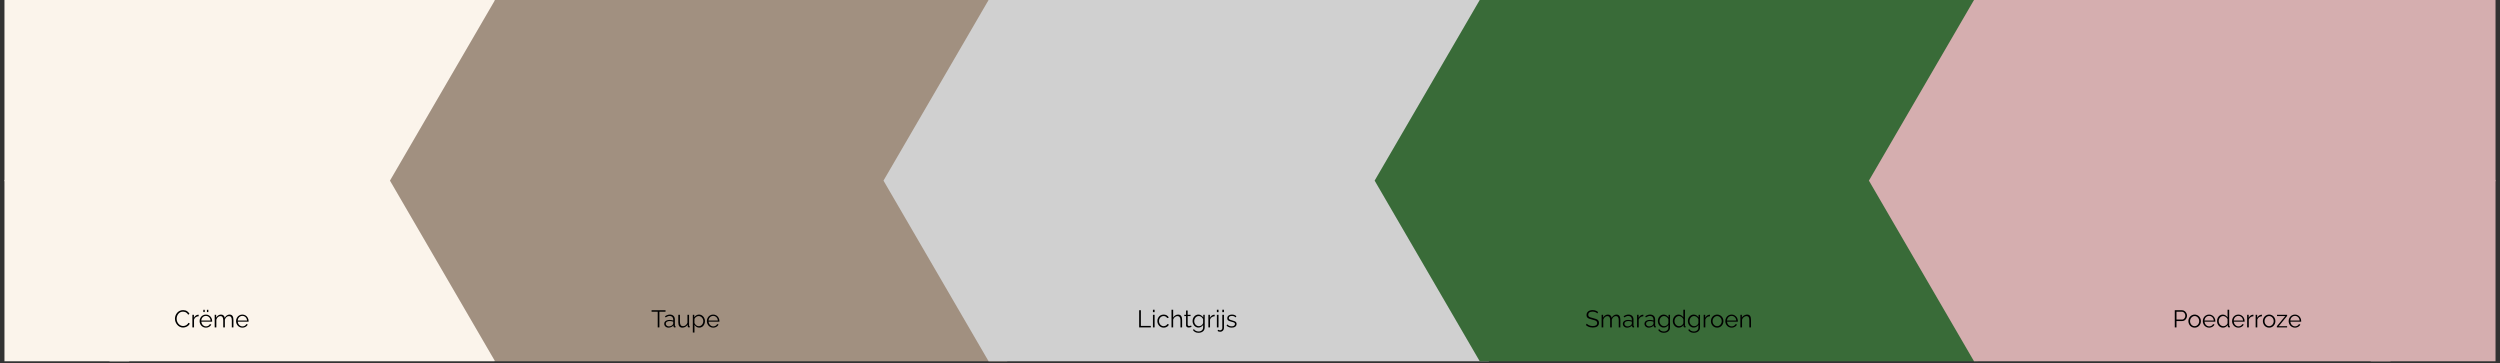
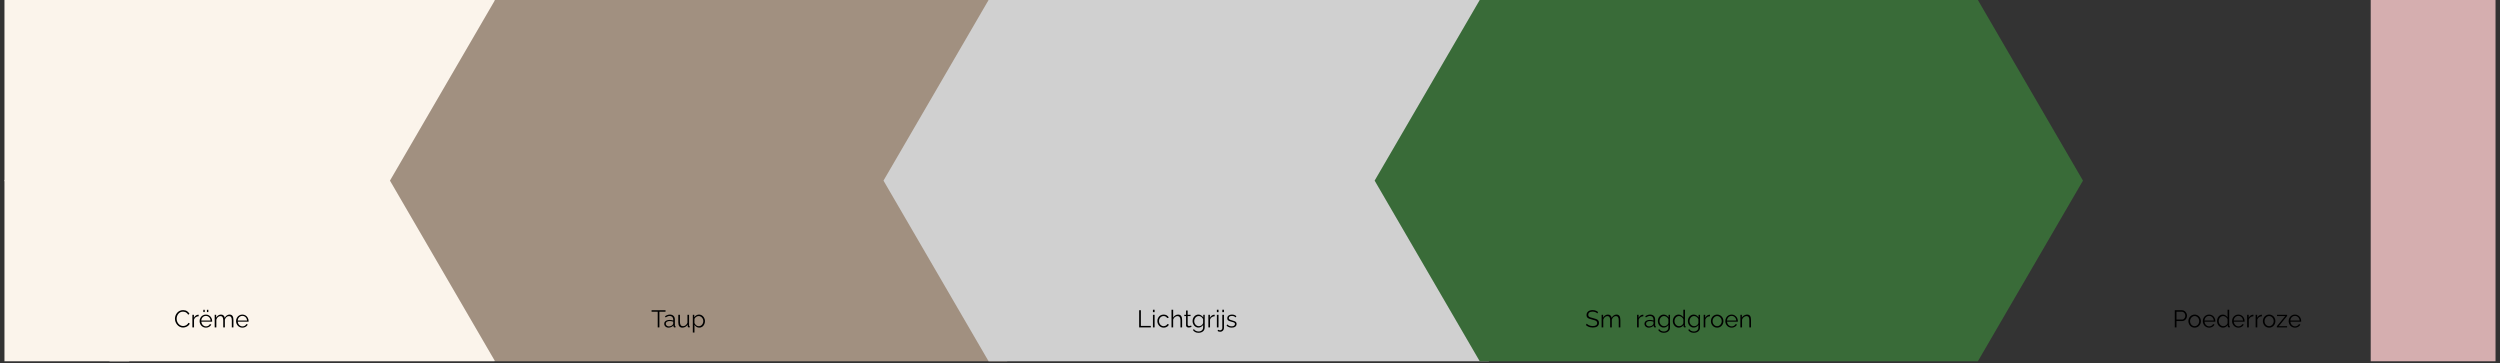
<svg xmlns="http://www.w3.org/2000/svg" width="1920" zoomAndPan="magnify" viewBox="0 0 1440 209.25" height="279" preserveAspectRatio="xMidYMid meet">
  <rect x="0" y="0" width="1440" height="209.25" fill="#333333" stroke="none" />
  <defs>
    <g />
    <clipPath id="2522b843c5">
      <path d="M 2.57 0 L 345.582 0 L 345.582 208.082 L 2.57 208.082 Z M 2.57 0 " clip-rule="nonzero" />
    </clipPath>
    <clipPath id="6c6b36fa32">
      <path d="M 345.473 104.043 L 284.938 208.082 L 63.105 208.082 L 2.57 104.043 L 63.105 0 L 284.938 0 Z M 345.473 104.043 " clip-rule="nonzero" />
    </clipPath>
    <clipPath id="c6a0514a33">
      <path d="M 0.57 0 L 343.504 0 L 343.504 208.082 L 0.57 208.082 Z M 0.57 0 " clip-rule="nonzero" />
    </clipPath>
    <clipPath id="19419a7145">
      <path d="M 343.473 104.043 L 282.938 208.082 L 61.105 208.082 L 0.57 104.043 L 61.105 0 L 282.938 0 Z M 343.473 104.043 " clip-rule="nonzero" />
    </clipPath>
    <clipPath id="fc384bf76f">
      <rect x="0" width="344" y="0" height="209" />
    </clipPath>
    <clipPath id="b413bacf6f">
      <path d="M 224.617 0 L 640.781 0 L 640.781 208.082 L 224.617 208.082 Z M 224.617 0 " clip-rule="nonzero" />
    </clipPath>
    <clipPath id="c3a1672123">
      <path d="M 640.648 104.043 L 580.117 208.082 L 285.148 208.082 L 224.617 104.043 L 285.148 0 L 580.117 0 Z M 640.648 104.043 " clip-rule="nonzero" />
    </clipPath>
    <clipPath id="b546e036fc">
      <path d="M 0.617 0 L 416.781 0 L 416.781 208.082 L 0.617 208.082 Z M 0.617 0 " clip-rule="nonzero" />
    </clipPath>
    <clipPath id="b2ccaf1e08">
      <path d="M 416.648 104.043 L 356.117 208.082 L 61.148 208.082 L 0.617 104.043 L 61.148 0 L 356.117 0 Z M 416.648 104.043 " clip-rule="nonzero" />
    </clipPath>
    <clipPath id="673b545b0b">
      <rect x="0" width="417" y="0" height="209" />
    </clipPath>
    <clipPath id="092f83b058">
      <path d="M 508.891 0 L 918.555 0 L 918.555 208.082 L 508.891 208.082 Z M 508.891 0 " clip-rule="nonzero" />
    </clipPath>
    <clipPath id="703fb650f3">
      <path d="M 918.082 104.043 L 857.547 208.082 L 569.426 208.082 L 508.891 104.043 L 569.426 0 L 857.547 0 Z M 918.082 104.043 " clip-rule="nonzero" />
    </clipPath>
    <clipPath id="5cb7dc0b8c">
      <path d="M 0.891 0 L 410 0 L 410 208.082 L 0.891 208.082 Z M 0.891 0 " clip-rule="nonzero" />
    </clipPath>
    <clipPath id="4d81af8f5b">
      <path d="M 410.082 104.043 L 349.547 208.082 L 61.426 208.082 L 0.891 104.043 L 61.426 0 L 349.547 0 Z M 410.082 104.043 " clip-rule="nonzero" />
    </clipPath>
    <clipPath id="c68d8bef66">
      <rect x="0" width="411" y="0" height="209" />
    </clipPath>
    <clipPath id="df2c6c1c4a">
      <path d="M 791.789 0 L 1199.824 0 L 1199.824 208.082 L 791.789 208.082 Z M 791.789 0 " clip-rule="nonzero" />
    </clipPath>
    <clipPath id="0a1263d1cd">
      <path d="M 1199.789 104.043 L 1139.258 208.082 L 852.32 208.082 L 791.789 104.043 L 852.32 0 L 1139.258 0 Z M 1199.789 104.043 " clip-rule="nonzero" />
    </clipPath>
    <clipPath id="9aaa7cff40">
      <path d="M 0.789 0 L 408.824 0 L 408.824 208.082 L 0.789 208.082 Z M 0.789 0 " clip-rule="nonzero" />
    </clipPath>
    <clipPath id="2214d479bf">
      <path d="M 408.789 104.043 L 348.258 208.082 L 61.32 208.082 L 0.789 104.043 L 61.32 0 L 348.258 0 Z M 408.789 104.043 " clip-rule="nonzero" />
    </clipPath>
    <clipPath id="4d0d0249ab">
      <rect x="0" width="409" y="0" height="209" />
    </clipPath>
    <clipPath id="9aff663e62">
      <path d="M 1076.492 0 L 1437.426 0 L 1437.426 208.082 L 1076.492 208.082 Z M 1076.492 0 " clip-rule="nonzero" />
    </clipPath>
    <clipPath id="4d6114b157">
      <path d="M 1437.43 104.043 L 1376.895 208.082 L 1137.027 208.082 L 1076.492 104.043 L 1137.027 0 L 1376.895 0 Z M 1437.43 104.043 " clip-rule="nonzero" />
    </clipPath>
    <clipPath id="a5a43ee30f">
      <path d="M 0.492 0 L 361.426 0 L 361.426 208.082 L 0.492 208.082 Z M 0.492 0 " clip-rule="nonzero" />
    </clipPath>
    <clipPath id="3471251ae0">
-       <path d="M 361.43 104.043 L 300.895 208.082 L 61.027 208.082 L 0.492 104.043 L 61.027 0 L 300.895 0 Z M 361.43 104.043 " clip-rule="nonzero" />
+       <path d="M 361.43 104.043 L 300.895 208.082 L 61.027 208.082 L 0.492 104.043 L 61.027 0 L 300.895 0 Z " clip-rule="nonzero" />
    </clipPath>
    <clipPath id="62fe80ed4d">
-       <rect x="0" width="362" y="0" height="209" />
-     </clipPath>
+       </clipPath>
    <clipPath id="d37357f526">
      <path d="M 2.57 0 L 74.465 0 L 74.465 208.082 L 2.57 208.082 Z M 2.57 0 " clip-rule="nonzero" />
    </clipPath>
    <clipPath id="0972b0fdeb">
      <path d="M 0.57 0 L 72.465 0 L 72.465 208.082 L 0.57 208.082 Z M 0.57 0 " clip-rule="nonzero" />
    </clipPath>
    <clipPath id="026a97caa1">
      <rect x="0" width="73" y="0" height="209" />
    </clipPath>
    <clipPath id="7b86782958">
      <path d="M 1365.535 0 L 1437.426 0 L 1437.426 208.082 L 1365.535 208.082 Z M 1365.535 0 " clip-rule="nonzero" />
    </clipPath>
    <clipPath id="774170816e">
      <path d="M 0.535 0 L 72.426 0 L 72.426 208.082 L 0.535 208.082 Z M 0.535 0 " clip-rule="nonzero" />
    </clipPath>
    <clipPath id="1f5e30f180">
      <rect x="0" width="73" y="0" height="209" />
    </clipPath>
  </defs>
  <g clip-path="url(#2522b843c5)">
    <g clip-path="url(#6c6b36fa32)">
      <g transform="matrix(1, 0, 0, 1, 2, 0)">
        <g clip-path="url(#fc384bf76f)">
          <g clip-path="url(#c6a0514a33)">
            <g clip-path="url(#19419a7145)">
              <path fill="#fbf4eb" d="M 0.57 0 L 343.582 0 L 343.582 208.082 L 0.57 208.082 Z M 0.57 0 " fill-opacity="1" fill-rule="nonzero" />
            </g>
          </g>
        </g>
      </g>
    </g>
  </g>
  <g clip-path="url(#b413bacf6f)">
    <g clip-path="url(#c3a1672123)">
      <g transform="matrix(1, 0, 0, 1, 224, 0)">
        <g clip-path="url(#673b545b0b)">
          <g clip-path="url(#b546e036fc)">
            <g clip-path="url(#b2ccaf1e08)">
              <path fill="#a19080" d="M 0.617 0 L 416.781 0 L 416.781 208.082 L 0.617 208.082 Z M 0.617 0 " fill-opacity="1" fill-rule="nonzero" />
            </g>
          </g>
        </g>
      </g>
    </g>
  </g>
  <g clip-path="url(#092f83b058)">
    <g clip-path="url(#703fb650f3)">
      <g transform="matrix(1, 0, 0, 1, 508, 0)">
        <g clip-path="url(#c68d8bef66)">
          <g clip-path="url(#5cb7dc0b8c)">
            <g clip-path="url(#4d81af8f5b)">
              <path fill="#d0d0d0" d="M 0.891 0 L 409.738 0 L 409.738 208.082 L 0.891 208.082 Z M 0.891 0 " fill-opacity="1" fill-rule="nonzero" />
            </g>
          </g>
        </g>
      </g>
    </g>
  </g>
  <g clip-path="url(#df2c6c1c4a)">
    <g clip-path="url(#0a1263d1cd)">
      <g transform="matrix(1, 0, 0, 1, 791, 0)">
        <g clip-path="url(#4d0d0249ab)">
          <g clip-path="url(#9aaa7cff40)">
            <g clip-path="url(#2214d479bf)">
              <path fill="#396b38" d="M 0.789 0 L 408.824 0 L 408.824 208.082 L 0.789 208.082 Z M 0.789 0 " fill-opacity="1" fill-rule="nonzero" />
            </g>
          </g>
        </g>
      </g>
    </g>
  </g>
  <g clip-path="url(#9aff663e62)">
    <g clip-path="url(#4d6114b157)">
      <g transform="matrix(1, 0, 0, 1, 1076, 0)">
        <g clip-path="url(#62fe80ed4d)">
          <g clip-path="url(#a5a43ee30f)">
            <g clip-path="url(#3471251ae0)">
              <path fill="#d5aeaf" d="M 0.492 0 L 361.387 0 L 361.387 208.082 L 0.492 208.082 Z M 0.492 0 " fill-opacity="1" fill-rule="nonzero" />
            </g>
          </g>
        </g>
      </g>
    </g>
  </g>
  <g fill="#000000" fill-opacity="1">
    <g transform="translate(654.92, 188.584)">
      <g>
        <path d="M 1.234 0 L 1.234 -9.891 L 2.219 -9.891 L 2.219 -0.859 L 7.938 -0.859 L 7.938 0 Z M 1.234 0 " />
      </g>
    </g>
  </g>
  <g fill="#000000" fill-opacity="1">
    <g transform="translate(663.048, 188.584)">
      <g>
        <path d="M 1.047 0 L 1.047 -7.266 L 2 -7.266 L 2 0 Z M 1.047 -8.781 L 1.047 -10.172 L 2 -10.172 L 2 -8.781 Z M 1.047 -8.781 " />
      </g>
    </g>
  </g>
  <g fill="#000000" fill-opacity="1">
    <g transform="translate(666.088, 188.584)">
      <g>
        <path d="M 4.188 0.141 C 3.664 0.141 3.18 0.039 2.734 -0.156 C 2.297 -0.352 1.91 -0.629 1.578 -0.984 C 1.254 -1.336 1 -1.742 0.812 -2.203 C 0.633 -2.66 0.547 -3.145 0.547 -3.656 C 0.547 -4.344 0.695 -4.969 1 -5.531 C 1.312 -6.102 1.738 -6.555 2.281 -6.891 C 2.832 -7.223 3.469 -7.391 4.188 -7.391 C 4.863 -7.391 5.461 -7.234 5.984 -6.922 C 6.504 -6.609 6.891 -6.188 7.141 -5.656 L 6.219 -5.359 C 6.008 -5.734 5.723 -6.023 5.359 -6.234 C 4.992 -6.441 4.586 -6.547 4.141 -6.547 C 3.66 -6.547 3.219 -6.422 2.812 -6.172 C 2.414 -5.922 2.098 -5.578 1.859 -5.141 C 1.617 -4.703 1.5 -4.207 1.5 -3.656 C 1.5 -3.102 1.617 -2.602 1.859 -2.156 C 2.109 -1.707 2.43 -1.352 2.828 -1.094 C 3.223 -0.832 3.664 -0.703 4.156 -0.703 C 4.469 -0.703 4.77 -0.754 5.062 -0.859 C 5.352 -0.973 5.609 -1.125 5.828 -1.312 C 6.047 -1.508 6.191 -1.719 6.266 -1.938 L 7.203 -1.656 C 7.078 -1.312 6.863 -1.004 6.562 -0.734 C 6.258 -0.461 5.906 -0.25 5.5 -0.094 C 5.094 0.062 4.656 0.141 4.188 0.141 Z M 4.188 0.141 " />
      </g>
    </g>
  </g>
  <g fill="#000000" fill-opacity="1">
    <g transform="translate(673.742, 188.584)">
      <g>
        <path d="M 7.156 0 L 6.203 0 L 6.203 -4.062 C 6.203 -4.875 6.055 -5.484 5.766 -5.891 C 5.484 -6.305 5.07 -6.516 4.531 -6.516 C 4.176 -6.516 3.82 -6.426 3.469 -6.25 C 3.125 -6.07 2.816 -5.828 2.547 -5.516 C 2.285 -5.203 2.102 -4.848 2 -4.453 L 2 0 L 1.047 0 L 1.047 -10.172 L 2 -10.172 L 2 -5.609 C 2.281 -6.148 2.676 -6.582 3.188 -6.906 C 3.707 -7.227 4.258 -7.391 4.844 -7.391 C 5.27 -7.391 5.629 -7.312 5.922 -7.156 C 6.211 -7.008 6.445 -6.797 6.625 -6.516 C 6.812 -6.234 6.945 -5.906 7.031 -5.531 C 7.113 -5.156 7.156 -4.727 7.156 -4.25 Z M 7.156 0 " />
      </g>
    </g>
  </g>
  <g fill="#000000" fill-opacity="1">
    <g transform="translate(681.801, 188.584)">
      <g>
        <path d="M 4.531 -0.344 C 4.457 -0.32 4.336 -0.27 4.172 -0.188 C 4.016 -0.113 3.828 -0.051 3.609 0 C 3.391 0.051 3.148 0.078 2.891 0.078 C 2.617 0.078 2.363 0.031 2.125 -0.062 C 1.883 -0.164 1.695 -0.32 1.562 -0.531 C 1.426 -0.738 1.359 -1 1.359 -1.312 L 1.359 -6.516 L 0.344 -6.516 L 0.344 -7.266 L 1.359 -7.266 L 1.359 -9.719 L 2.297 -9.719 L 2.297 -7.266 L 3.969 -7.266 L 3.969 -6.516 L 2.297 -6.516 L 2.297 -1.578 C 2.316 -1.316 2.41 -1.117 2.578 -0.984 C 2.754 -0.859 2.953 -0.797 3.172 -0.797 C 3.43 -0.797 3.664 -0.836 3.875 -0.922 C 4.094 -1.016 4.227 -1.078 4.281 -1.109 Z M 4.531 -0.344 " />
      </g>
    </g>
  </g>
  <g fill="#000000" fill-opacity="1">
    <g transform="translate(686.36, 188.584)">
      <g>
        <path d="M 3.953 0.094 C 3.461 0.094 3.008 -0.004 2.594 -0.203 C 2.176 -0.41 1.816 -0.688 1.516 -1.031 C 1.211 -1.383 0.977 -1.785 0.812 -2.234 C 0.645 -2.68 0.562 -3.141 0.562 -3.609 C 0.562 -4.117 0.641 -4.598 0.797 -5.047 C 0.961 -5.504 1.195 -5.906 1.5 -6.25 C 1.801 -6.602 2.156 -6.879 2.562 -7.078 C 2.969 -7.285 3.426 -7.391 3.938 -7.391 C 4.551 -7.391 5.086 -7.227 5.547 -6.906 C 6.016 -6.594 6.406 -6.207 6.719 -5.75 L 6.719 -7.266 L 7.562 -7.266 L 7.562 0.031 C 7.562 0.695 7.398 1.258 7.078 1.719 C 6.766 2.176 6.332 2.52 5.781 2.75 C 5.238 2.988 4.648 3.109 4.016 3.109 C 3.191 3.109 2.52 2.957 2 2.656 C 1.488 2.363 1.07 1.969 0.75 1.469 L 1.344 1 C 1.625 1.457 2.004 1.797 2.484 2.016 C 2.961 2.242 3.473 2.359 4.016 2.359 C 4.484 2.359 4.914 2.27 5.312 2.094 C 5.707 1.926 6.023 1.672 6.266 1.328 C 6.504 0.984 6.625 0.551 6.625 0.031 L 6.625 -1.406 C 6.344 -0.945 5.957 -0.582 5.469 -0.312 C 4.988 -0.039 4.484 0.094 3.953 0.094 Z M 4.219 -0.703 C 4.508 -0.703 4.785 -0.75 5.047 -0.844 C 5.316 -0.945 5.562 -1.082 5.781 -1.25 C 6.008 -1.426 6.195 -1.617 6.344 -1.828 C 6.488 -2.047 6.582 -2.27 6.625 -2.5 L 6.625 -4.734 C 6.477 -5.086 6.273 -5.398 6.016 -5.672 C 5.754 -5.953 5.457 -6.164 5.125 -6.312 C 4.801 -6.469 4.461 -6.547 4.109 -6.547 C 3.703 -6.547 3.336 -6.457 3.016 -6.281 C 2.691 -6.113 2.422 -5.891 2.203 -5.609 C 1.984 -5.328 1.812 -5.008 1.688 -4.656 C 1.57 -4.301 1.516 -3.945 1.516 -3.594 C 1.516 -3.207 1.582 -2.836 1.719 -2.484 C 1.863 -2.141 2.055 -1.828 2.297 -1.547 C 2.547 -1.273 2.836 -1.066 3.172 -0.922 C 3.504 -0.773 3.852 -0.703 4.219 -0.703 Z M 4.219 -0.703 " />
      </g>
    </g>
  </g>
  <g fill="#000000" fill-opacity="1">
    <g transform="translate(694.976, 188.584)">
      <g>
        <path d="M 4.672 -6.422 C 4.035 -6.398 3.477 -6.223 3 -5.891 C 2.52 -5.555 2.188 -5.098 2 -4.516 L 2 0 L 1.047 0 L 1.047 -7.266 L 1.938 -7.266 L 1.938 -5.516 C 2.188 -6.023 2.516 -6.438 2.922 -6.75 C 3.336 -7.07 3.781 -7.254 4.25 -7.297 C 4.344 -7.297 4.422 -7.297 4.484 -7.297 C 4.555 -7.297 4.617 -7.297 4.672 -7.297 Z M 4.672 -6.422 " />
      </g>
    </g>
  </g>
  <g fill="#000000" fill-opacity="1">
    <g transform="translate(699.87, 188.584)">
      <g>
        <path d="M 1.047 0 L 1.047 -7.266 L 2 -7.266 L 2 0 Z M 1.047 -8.781 L 1.047 -10.172 L 2 -10.172 L 2 -8.781 Z M 1.047 -8.781 " />
      </g>
    </g>
  </g>
  <g fill="#000000" fill-opacity="1">
    <g transform="translate(702.909, 188.584)">
      <g>
        <path d="M -0.047 2.516 C -0.348 2.516 -0.633 2.473 -0.906 2.391 C -1.188 2.305 -1.426 2.172 -1.625 1.984 L -1.172 1.344 C -1.035 1.469 -0.875 1.551 -0.688 1.594 C -0.508 1.645 -0.332 1.672 -0.156 1.672 C 0.07 1.672 0.281 1.613 0.469 1.5 C 0.664 1.395 0.828 1.238 0.953 1.031 C 1.078 0.832 1.141 0.613 1.141 0.375 L 1.141 -7.266 L 2.094 -7.266 L 2.094 0.328 C 2.094 0.754 1.988 1.133 1.781 1.469 C 1.582 1.801 1.316 2.055 0.984 2.234 C 0.66 2.422 0.316 2.516 -0.047 2.516 Z M 1.141 -8.781 L 1.141 -10.172 L 2.094 -10.172 L 2.094 -8.781 Z M 1.141 -8.781 " />
      </g>
    </g>
  </g>
  <g fill="#000000" fill-opacity="1">
    <g transform="translate(706.046, 188.584)">
      <g>
        <path d="M 3.422 0.141 C 2.828 0.141 2.273 0.039 1.766 -0.156 C 1.254 -0.352 0.816 -0.648 0.453 -1.047 L 0.844 -1.719 C 1.25 -1.332 1.656 -1.051 2.062 -0.875 C 2.477 -0.707 2.922 -0.625 3.391 -0.625 C 3.953 -0.625 4.41 -0.738 4.766 -0.969 C 5.117 -1.195 5.297 -1.523 5.297 -1.953 C 5.297 -2.242 5.207 -2.461 5.031 -2.609 C 4.863 -2.766 4.617 -2.891 4.297 -2.984 C 3.973 -3.086 3.594 -3.191 3.156 -3.297 C 2.645 -3.441 2.219 -3.586 1.875 -3.734 C 1.539 -3.891 1.285 -4.086 1.109 -4.328 C 0.941 -4.566 0.859 -4.875 0.859 -5.25 C 0.859 -5.727 0.977 -6.125 1.219 -6.438 C 1.457 -6.75 1.781 -6.984 2.188 -7.141 C 2.602 -7.305 3.066 -7.391 3.578 -7.391 C 4.141 -7.391 4.633 -7.301 5.062 -7.125 C 5.488 -6.945 5.836 -6.703 6.109 -6.391 L 5.641 -5.75 C 5.379 -6.039 5.07 -6.258 4.719 -6.406 C 4.363 -6.551 3.969 -6.625 3.531 -6.625 C 3.227 -6.625 2.941 -6.582 2.672 -6.5 C 2.398 -6.426 2.176 -6.297 2 -6.109 C 1.832 -5.93 1.75 -5.68 1.75 -5.359 C 1.75 -5.098 1.812 -4.895 1.938 -4.75 C 2.07 -4.613 2.27 -4.492 2.531 -4.391 C 2.789 -4.297 3.113 -4.191 3.5 -4.078 C 4.051 -3.93 4.531 -3.781 4.938 -3.625 C 5.344 -3.477 5.656 -3.281 5.875 -3.031 C 6.102 -2.789 6.219 -2.453 6.219 -2.016 C 6.219 -1.336 5.961 -0.805 5.453 -0.422 C 4.941 -0.047 4.266 0.141 3.422 0.141 Z M 3.422 0.141 " />
      </g>
    </g>
  </g>
  <g fill="#000000" fill-opacity="1">
    <g transform="translate(913.024, 188.584)">
      <g>
        <path d="M 7.031 -8.047 C 6.883 -8.203 6.719 -8.344 6.531 -8.469 C 6.352 -8.594 6.145 -8.703 5.906 -8.797 C 5.676 -8.891 5.426 -8.961 5.156 -9.016 C 4.895 -9.066 4.617 -9.094 4.328 -9.094 C 3.461 -9.094 2.828 -8.926 2.422 -8.594 C 2.016 -8.27 1.812 -7.828 1.812 -7.266 C 1.812 -6.867 1.906 -6.555 2.094 -6.328 C 2.289 -6.109 2.594 -5.93 3 -5.797 C 3.406 -5.66 3.926 -5.516 4.562 -5.359 C 5.258 -5.211 5.863 -5.035 6.375 -4.828 C 6.895 -4.629 7.289 -4.352 7.562 -4 C 7.844 -3.656 7.984 -3.188 7.984 -2.594 C 7.984 -2.133 7.895 -1.738 7.719 -1.406 C 7.539 -1.07 7.297 -0.789 6.984 -0.562 C 6.672 -0.344 6.297 -0.18 5.859 -0.078 C 5.422 0.023 4.941 0.078 4.422 0.078 C 3.91 0.078 3.422 0.023 2.953 -0.078 C 2.484 -0.18 2.035 -0.336 1.609 -0.547 C 1.191 -0.754 0.805 -1.023 0.453 -1.359 L 0.938 -2.141 C 1.113 -1.961 1.32 -1.789 1.562 -1.625 C 1.812 -1.457 2.086 -1.305 2.391 -1.172 C 2.691 -1.047 3.016 -0.945 3.359 -0.875 C 3.711 -0.812 4.078 -0.781 4.453 -0.781 C 5.234 -0.781 5.844 -0.922 6.281 -1.203 C 6.727 -1.492 6.953 -1.926 6.953 -2.5 C 6.953 -2.906 6.836 -3.227 6.609 -3.469 C 6.391 -3.719 6.055 -3.922 5.609 -4.078 C 5.172 -4.242 4.625 -4.398 3.969 -4.547 C 3.281 -4.703 2.695 -4.875 2.219 -5.062 C 1.75 -5.258 1.395 -5.52 1.156 -5.844 C 0.926 -6.164 0.812 -6.594 0.812 -7.125 C 0.812 -7.738 0.961 -8.254 1.266 -8.672 C 1.566 -9.098 1.977 -9.422 2.5 -9.641 C 3.031 -9.859 3.641 -9.969 4.328 -9.969 C 4.766 -9.969 5.172 -9.922 5.547 -9.828 C 5.93 -9.742 6.281 -9.617 6.594 -9.453 C 6.914 -9.285 7.219 -9.078 7.5 -8.828 Z M 7.031 -8.047 " />
      </g>
    </g>
  </g>
  <g fill="#000000" fill-opacity="1">
    <g transform="translate(921.487, 188.584)">
      <g>
        <path d="M 11.844 0 L 10.906 0 L 10.906 -4.062 C 10.906 -4.906 10.77 -5.523 10.5 -5.922 C 10.227 -6.316 9.828 -6.516 9.297 -6.516 C 8.742 -6.516 8.25 -6.32 7.812 -5.938 C 7.383 -5.551 7.082 -5.051 6.906 -4.438 L 6.906 0 L 5.969 0 L 5.969 -4.062 C 5.969 -4.914 5.836 -5.535 5.578 -5.922 C 5.316 -6.316 4.914 -6.516 4.375 -6.516 C 3.832 -6.516 3.344 -6.32 2.906 -5.938 C 2.477 -5.562 2.176 -5.066 2 -4.453 L 2 0 L 1.047 0 L 1.047 -7.266 L 1.906 -7.266 L 1.906 -5.609 C 2.219 -6.18 2.613 -6.617 3.094 -6.922 C 3.57 -7.234 4.102 -7.391 4.688 -7.391 C 5.289 -7.391 5.773 -7.219 6.141 -6.875 C 6.516 -6.531 6.742 -6.078 6.828 -5.516 C 7.16 -6.129 7.562 -6.594 8.031 -6.906 C 8.5 -7.227 9.031 -7.391 9.625 -7.391 C 10.039 -7.391 10.391 -7.312 10.672 -7.156 C 10.953 -7.008 11.176 -6.801 11.344 -6.531 C 11.52 -6.258 11.645 -5.93 11.719 -5.547 C 11.801 -5.16 11.844 -4.727 11.844 -4.25 Z M 11.844 0 " />
      </g>
    </g>
  </g>
  <g fill="#000000" fill-opacity="1">
    <g transform="translate(934.3, 188.584)">
      <g>
+         </g>
+     </g>
+   </g>
+   <g fill="#000000" fill-opacity="1">
+     <g transform="translate(941.899, 188.584)">
+       <g>
+         <path d="M 4.672 -6.422 C 4.035 -6.398 3.477 -6.223 3 -5.891 C 2.52 -5.555 2.188 -5.098 2 -4.516 L 2 0 L 1.047 0 L 1.047 -7.266 L 1.938 -7.266 L 1.938 -5.516 C 2.188 -6.023 2.516 -6.438 2.922 -6.75 C 3.336 -7.07 3.781 -7.254 4.25 -7.297 C 4.344 -7.297 4.422 -7.297 4.484 -7.297 C 4.555 -7.297 4.617 -7.297 4.672 -7.297 Z M 4.672 -6.422 " />
+       </g>
+     </g>
+   </g>
+   <g fill="#000000" fill-opacity="1">
+     <g transform="translate(946.764, 188.584)">
+       <g>
        <path d="M 0.453 -2.094 C 0.453 -2.551 0.582 -2.941 0.844 -3.266 C 1.102 -3.598 1.461 -3.852 1.922 -4.031 C 2.391 -4.219 2.926 -4.312 3.531 -4.312 C 3.883 -4.312 4.25 -4.281 4.625 -4.219 C 5.008 -4.164 5.348 -4.082 5.641 -3.969 L 5.641 -4.578 C 5.641 -5.191 5.457 -5.68 5.094 -6.047 C 4.738 -6.41 4.238 -6.594 3.594 -6.594 C 3.207 -6.594 2.82 -6.52 2.438 -6.375 C 2.062 -6.227 1.672 -6.02 1.266 -5.75 L 0.906 -6.406 C 1.375 -6.738 1.836 -6.984 2.297 -7.141 C 2.754 -7.305 3.219 -7.391 3.688 -7.391 C 4.582 -7.391 5.289 -7.133 5.812 -6.625 C 6.332 -6.113 6.594 -5.406 6.594 -4.5 L 6.594 -1.141 C 6.594 -1.016 6.617 -0.922 6.672 -0.859 C 6.734 -0.797 6.82 -0.758 6.938 -0.75 L 6.938 0 C 6.832 0.008 6.742 0.02 6.672 0.031 C 6.598 0.039 6.547 0.039 6.516 0.031 C 6.273 0.02 6.094 -0.051 5.969 -0.188 C 5.852 -0.332 5.789 -0.484 5.781 -0.641 L 5.766 -1.172 C 5.441 -0.754 5.02 -0.43 4.5 -0.203 C 3.977 0.023 3.445 0.141 2.906 0.141 C 2.445 0.141 2.031 0.039 1.656 -0.156 C 1.281 -0.352 0.984 -0.625 0.766 -0.969 C 0.555 -1.312 0.453 -1.688 0.453 -2.094 Z M 5.328 -1.531 C 5.43 -1.664 5.508 -1.789 5.562 -1.906 C 5.613 -2.031 5.641 -2.141 5.641 -2.234 L 5.641 -3.297 C 5.328 -3.41 5 -3.5 4.656 -3.562 C 4.32 -3.633 3.984 -3.672 3.641 -3.672 C 2.961 -3.672 2.41 -3.535 1.984 -3.266 C 1.566 -2.992 1.359 -2.625 1.359 -2.156 C 1.359 -1.883 1.426 -1.629 1.562 -1.391 C 1.707 -1.16 1.914 -0.969 2.188 -0.812 C 2.457 -0.656 2.773 -0.578 3.141 -0.578 C 3.586 -0.578 4.008 -0.664 4.406 -0.844 C 4.801 -1.02 5.109 -1.25 5.328 -1.531 Z M 5.328 -1.531 " />
      </g>
    </g>
  </g>
  <g fill="#000000" fill-opacity="1">
-     <g transform="translate(941.899, 188.584)">
-       <g>
-         <path d="M 4.672 -6.422 C 4.035 -6.398 3.477 -6.223 3 -5.891 C 2.52 -5.555 2.188 -5.098 2 -4.516 L 2 0 L 1.047 0 L 1.047 -7.266 L 1.938 -7.266 L 1.938 -5.516 C 2.188 -6.023 2.516 -6.438 2.922 -6.75 C 3.336 -7.07 3.781 -7.254 4.25 -7.297 C 4.344 -7.297 4.422 -7.297 4.484 -7.297 C 4.555 -7.297 4.617 -7.297 4.672 -7.297 Z M 4.672 -6.422 " />
-       </g>
-     </g>
-   </g>
-   <g fill="#000000" fill-opacity="1">
-     <g transform="translate(946.764, 188.584)">
+     <g transform="translate(954.363, 188.584)">
+       <g>
+         <path d="M 3.953 0.094 C 3.461 0.094 3.008 -0.004 2.594 -0.203 C 2.176 -0.41 1.816 -0.688 1.516 -1.031 C 1.211 -1.383 0.977 -1.785 0.812 -2.234 C 0.645 -2.68 0.562 -3.141 0.562 -3.609 C 0.562 -4.117 0.641 -4.598 0.797 -5.047 C 0.961 -5.504 1.195 -5.906 1.5 -6.25 C 1.801 -6.602 2.156 -6.879 2.562 -7.078 C 2.969 -7.285 3.426 -7.391 3.938 -7.391 C 4.551 -7.391 5.086 -7.227 5.547 -6.906 C 6.016 -6.594 6.406 -6.207 6.719 -5.75 L 6.719 -7.266 L 7.562 -7.266 L 7.562 0.031 C 7.562 0.695 7.398 1.258 7.078 1.719 C 6.766 2.176 6.332 2.52 5.781 2.75 C 5.238 2.988 4.648 3.109 4.016 3.109 C 3.191 3.109 2.52 2.957 2 2.656 C 1.488 2.363 1.07 1.969 0.75 1.469 L 1.344 1 C 1.625 1.457 2.004 1.797 2.484 2.016 C 2.961 2.242 3.473 2.359 4.016 2.359 C 4.484 2.359 4.914 2.27 5.312 2.094 C 5.707 1.926 6.023 1.672 6.266 1.328 C 6.504 0.984 6.625 0.551 6.625 0.031 L 6.625 -1.406 C 6.344 -0.945 5.957 -0.582 5.469 -0.312 C 4.988 -0.039 4.484 0.094 3.953 0.094 Z M 4.219 -0.703 C 4.508 -0.703 4.785 -0.75 5.047 -0.844 C 5.316 -0.945 5.562 -1.082 5.781 -1.25 C 6.008 -1.426 6.195 -1.617 6.344 -1.828 C 6.488 -2.047 6.582 -2.27 6.625 -2.5 L 6.625 -4.734 C 6.477 -5.086 6.273 -5.398 6.016 -5.672 C 5.754 -5.953 5.457 -6.164 5.125 -6.312 C 4.801 -6.469 4.461 -6.547 4.109 -6.547 C 3.703 -6.547 3.336 -6.457 3.016 -6.281 C 2.691 -6.113 2.422 -5.891 2.203 -5.609 C 1.984 -5.328 1.812 -5.008 1.688 -4.656 C 1.57 -4.301 1.516 -3.945 1.516 -3.594 C 1.516 -3.207 1.582 -2.836 1.719 -2.484 C 1.863 -2.141 2.055 -1.828 2.297 -1.547 C 2.547 -1.273 2.836 -1.066 3.172 -0.922 C 3.504 -0.773 3.852 -0.703 4.219 -0.703 Z M 4.219 -0.703 " />
+       </g>
+     </g>
+   </g>
+   <g fill="#000000" fill-opacity="1">
+     <g transform="translate(962.979, 188.584)">
+       <g>
+         <path d="M 0.562 -3.609 C 0.562 -4.297 0.703 -4.926 0.984 -5.5 C 1.266 -6.07 1.656 -6.531 2.156 -6.875 C 2.656 -7.219 3.227 -7.391 3.875 -7.391 C 4.477 -7.391 5.02 -7.227 5.5 -6.906 C 5.977 -6.582 6.352 -6.195 6.625 -5.75 L 6.625 -10.172 L 7.562 -10.172 L 7.562 -1.141 C 7.562 -1.016 7.586 -0.922 7.641 -0.859 C 7.703 -0.797 7.789 -0.758 7.906 -0.75 L 7.906 0 C 7.719 0.031 7.57 0.039 7.469 0.031 C 7.27 0.02 7.098 -0.055 6.953 -0.203 C 6.805 -0.359 6.734 -0.523 6.734 -0.703 L 6.734 -1.406 C 6.441 -0.938 6.051 -0.562 5.562 -0.281 C 5.07 0 4.562 0.141 4.031 0.141 C 3.531 0.141 3.066 0.039 2.641 -0.156 C 2.211 -0.363 1.844 -0.645 1.531 -1 C 1.227 -1.352 0.988 -1.754 0.812 -2.203 C 0.645 -2.66 0.562 -3.129 0.562 -3.609 Z M 6.625 -2.5 L 6.625 -4.734 C 6.5 -5.066 6.301 -5.367 6.031 -5.641 C 5.758 -5.922 5.453 -6.141 5.109 -6.297 C 4.773 -6.461 4.441 -6.547 4.109 -6.547 C 3.723 -6.547 3.367 -6.461 3.047 -6.297 C 2.734 -6.141 2.461 -5.922 2.234 -5.641 C 2.004 -5.359 1.828 -5.039 1.703 -4.688 C 1.586 -4.344 1.531 -3.984 1.531 -3.609 C 1.531 -3.223 1.598 -2.852 1.734 -2.5 C 1.867 -2.145 2.062 -1.828 2.312 -1.547 C 2.562 -1.273 2.848 -1.066 3.172 -0.922 C 3.504 -0.773 3.859 -0.703 4.234 -0.703 C 4.473 -0.703 4.723 -0.742 4.984 -0.828 C 5.242 -0.922 5.492 -1.051 5.734 -1.219 C 5.973 -1.383 6.172 -1.578 6.328 -1.797 C 6.484 -2.016 6.582 -2.25 6.625 -2.5 Z M 6.625 -2.5 " />
+       </g>
+     </g>
+   </g>
+   <g fill="#000000" fill-opacity="1">
+     <g transform="translate(971.651, 188.584)">
+       <g>
+         <path d="M 3.953 0.094 C 3.461 0.094 3.008 -0.004 2.594 -0.203 C 2.176 -0.41 1.816 -0.688 1.516 -1.031 C 1.211 -1.383 0.977 -1.785 0.812 -2.234 C 0.645 -2.68 0.562 -3.141 0.562 -3.609 C 0.562 -4.117 0.641 -4.598 0.797 -5.047 C 0.961 -5.504 1.195 -5.906 1.5 -6.25 C 1.801 -6.602 2.156 -6.879 2.562 -7.078 C 2.969 -7.285 3.426 -7.391 3.938 -7.391 C 4.551 -7.391 5.086 -7.227 5.547 -6.906 C 6.016 -6.594 6.406 -6.207 6.719 -5.75 L 6.719 -7.266 L 7.562 -7.266 L 7.562 0.031 C 7.562 0.695 7.398 1.258 7.078 1.719 C 6.766 2.176 6.332 2.52 5.781 2.75 C 5.238 2.988 4.648 3.109 4.016 3.109 C 3.191 3.109 2.52 2.957 2 2.656 C 1.488 2.363 1.07 1.969 0.75 1.469 L 1.344 1 C 1.625 1.457 2.004 1.797 2.484 2.016 C 2.961 2.242 3.473 2.359 4.016 2.359 C 4.484 2.359 4.914 2.27 5.312 2.094 C 5.707 1.926 6.023 1.672 6.266 1.328 C 6.504 0.984 6.625 0.551 6.625 0.031 L 6.625 -1.406 C 6.344 -0.945 5.957 -0.582 5.469 -0.312 C 4.988 -0.039 4.484 0.094 3.953 0.094 Z M 4.219 -0.703 C 4.508 -0.703 4.785 -0.75 5.047 -0.844 C 5.316 -0.945 5.562 -1.082 5.781 -1.25 C 6.008 -1.426 6.195 -1.617 6.344 -1.828 C 6.488 -2.047 6.582 -2.27 6.625 -2.5 L 6.625 -4.734 C 6.477 -5.086 6.273 -5.398 6.016 -5.672 C 5.754 -5.953 5.457 -6.164 5.125 -6.312 C 4.801 -6.469 4.461 -6.547 4.109 -6.547 C 3.703 -6.547 3.336 -6.457 3.016 -6.281 C 2.691 -6.113 2.422 -5.891 2.203 -5.609 C 1.984 -5.328 1.812 -5.008 1.688 -4.656 C 1.57 -4.301 1.516 -3.945 1.516 -3.594 C 1.516 -3.207 1.582 -2.836 1.719 -2.484 C 1.863 -2.141 2.055 -1.828 2.297 -1.547 C 2.547 -1.273 2.836 -1.066 3.172 -0.922 C 3.504 -0.773 3.852 -0.703 4.219 -0.703 Z M 4.219 -0.703 " />
+       </g>
+     </g>
+   </g>
+   <g fill="#000000" fill-opacity="1">
+     <g transform="translate(980.268, 188.584)">
+       <g>
+         <path d="M 4.672 -6.422 C 4.035 -6.398 3.477 -6.223 3 -5.891 C 2.52 -5.555 2.188 -5.098 2 -4.516 L 2 0 L 1.047 0 L 1.047 -7.266 L 1.938 -7.266 L 1.938 -5.516 C 2.188 -6.023 2.516 -6.438 2.922 -6.75 C 3.336 -7.07 3.781 -7.254 4.25 -7.297 C 4.344 -7.297 4.422 -7.297 4.484 -7.297 C 4.555 -7.297 4.617 -7.297 4.672 -7.297 Z M 4.672 -6.422 " />
+       </g>
+     </g>
+   </g>
+   <g fill="#000000" fill-opacity="1">
+     <g transform="translate(984.938, 188.584)">
+       <g>
+         <path d="M 4.141 0.141 C 3.617 0.141 3.133 0.039 2.688 -0.156 C 2.25 -0.352 1.867 -0.625 1.547 -0.969 C 1.234 -1.32 0.988 -1.723 0.812 -2.172 C 0.633 -2.629 0.547 -3.109 0.547 -3.609 C 0.547 -4.129 0.633 -4.613 0.812 -5.062 C 0.988 -5.52 1.238 -5.922 1.562 -6.266 C 1.883 -6.609 2.266 -6.879 2.703 -7.078 C 3.148 -7.285 3.633 -7.391 4.156 -7.391 C 4.676 -7.391 5.156 -7.285 5.594 -7.078 C 6.031 -6.879 6.41 -6.609 6.734 -6.266 C 7.055 -5.922 7.305 -5.52 7.484 -5.062 C 7.66 -4.613 7.75 -4.129 7.75 -3.609 C 7.75 -3.109 7.66 -2.629 7.484 -2.172 C 7.305 -1.723 7.055 -1.32 6.734 -0.969 C 6.422 -0.625 6.039 -0.352 5.594 -0.156 C 5.156 0.039 4.672 0.141 4.141 0.141 Z M 1.5 -3.594 C 1.5 -3.051 1.617 -2.562 1.859 -2.125 C 2.098 -1.688 2.414 -1.336 2.812 -1.078 C 3.219 -0.828 3.66 -0.703 4.141 -0.703 C 4.617 -0.703 5.055 -0.832 5.453 -1.094 C 5.859 -1.352 6.18 -1.707 6.422 -2.156 C 6.66 -2.602 6.781 -3.094 6.781 -3.625 C 6.781 -4.164 6.66 -4.656 6.422 -5.094 C 6.18 -5.539 5.859 -5.895 5.453 -6.156 C 5.055 -6.414 4.617 -6.547 4.141 -6.547 C 3.66 -6.547 3.223 -6.41 2.828 -6.141 C 2.43 -5.879 2.109 -5.523 1.859 -5.078 C 1.617 -4.641 1.5 -4.145 1.5 -3.594 Z M 1.5 -3.594 " />
+       </g>
+     </g>
+   </g>
+   <g fill="#000000" fill-opacity="1">
+     <g transform="translate(993.234, 188.584)">
+       <g>
+         <path d="M 4.188 0.141 C 3.664 0.141 3.18 0.039 2.734 -0.156 C 2.285 -0.352 1.898 -0.625 1.578 -0.969 C 1.254 -1.32 1 -1.727 0.812 -2.188 C 0.633 -2.645 0.547 -3.133 0.547 -3.656 C 0.547 -4.332 0.703 -4.953 1.016 -5.516 C 1.328 -6.086 1.754 -6.539 2.297 -6.875 C 2.848 -7.219 3.473 -7.391 4.172 -7.391 C 4.879 -7.391 5.5 -7.219 6.031 -6.875 C 6.57 -6.531 6.992 -6.078 7.297 -5.516 C 7.609 -4.953 7.766 -4.336 7.766 -3.672 C 7.766 -3.586 7.766 -3.508 7.766 -3.438 C 7.766 -3.375 7.758 -3.328 7.75 -3.297 L 1.531 -3.297 C 1.582 -2.773 1.727 -2.312 1.969 -1.906 C 2.219 -1.5 2.539 -1.176 2.938 -0.938 C 3.332 -0.695 3.758 -0.578 4.219 -0.578 C 4.695 -0.578 5.145 -0.695 5.562 -0.938 C 5.988 -1.188 6.285 -1.504 6.453 -1.891 L 7.281 -1.672 C 7.125 -1.328 6.891 -1.016 6.578 -0.734 C 6.273 -0.461 5.914 -0.25 5.5 -0.094 C 5.094 0.062 4.656 0.141 4.188 0.141 Z M 1.5 -3.969 L 6.875 -3.969 C 6.832 -4.5 6.688 -4.961 6.438 -5.359 C 6.195 -5.766 5.879 -6.078 5.484 -6.297 C 5.086 -6.523 4.656 -6.641 4.188 -6.641 C 3.707 -6.641 3.27 -6.523 2.875 -6.297 C 2.488 -6.078 2.172 -5.766 1.922 -5.359 C 1.68 -4.953 1.539 -4.488 1.5 -3.969 Z M 1.5 -3.969 " />
+       </g>
+     </g>
+   </g>
+   <g fill="#000000" fill-opacity="1">
+     <g transform="translate(1001.418, 188.584)">
+       <g>
+         <path d="M 7.156 0 L 6.203 0 L 6.203 -4.062 C 6.203 -4.914 6.078 -5.535 5.828 -5.922 C 5.578 -6.316 5.18 -6.516 4.641 -6.516 C 4.266 -6.516 3.895 -6.426 3.531 -6.25 C 3.176 -6.07 2.859 -5.828 2.578 -5.516 C 2.305 -5.203 2.113 -4.848 2 -4.453 L 2 0 L 1.047 0 L 1.047 -7.266 L 1.906 -7.266 L 1.906 -5.609 C 2.102 -5.961 2.359 -6.27 2.672 -6.531 C 2.992 -6.801 3.352 -7.008 3.75 -7.156 C 4.145 -7.312 4.555 -7.391 4.984 -7.391 C 5.391 -7.391 5.727 -7.312 6 -7.156 C 6.281 -7.008 6.504 -6.801 6.672 -6.531 C 6.836 -6.258 6.957 -5.93 7.031 -5.547 C 7.113 -5.16 7.156 -4.727 7.156 -4.25 Z M 7.156 0 " />
+       </g>
+     </g>
+   </g>
+   <g fill="#000000" fill-opacity="1">
+     <g transform="translate(1251.438, 188.584)">
+       <g>
+         <path d="M 1.234 0 L 1.234 -9.891 L 5.344 -9.891 C 5.77 -9.891 6.16 -9.801 6.516 -9.625 C 6.867 -9.445 7.176 -9.207 7.438 -8.906 C 7.695 -8.602 7.898 -8.27 8.047 -7.906 C 8.203 -7.539 8.281 -7.164 8.281 -6.781 C 8.281 -6.25 8.16 -5.742 7.922 -5.266 C 7.68 -4.785 7.348 -4.395 6.922 -4.094 C 6.492 -3.801 5.992 -3.656 5.422 -3.656 L 2.219 -3.656 L 2.219 0 Z M 2.219 -4.516 L 5.375 -4.516 C 5.77 -4.516 6.109 -4.617 6.391 -4.828 C 6.68 -5.047 6.906 -5.328 7.062 -5.672 C 7.219 -6.016 7.297 -6.383 7.297 -6.781 C 7.297 -7.195 7.203 -7.578 7.016 -7.922 C 6.836 -8.266 6.598 -8.535 6.297 -8.734 C 5.992 -8.93 5.66 -9.031 5.297 -9.031 L 2.219 -9.031 Z M 2.219 -4.516 " />
+       </g>
+     </g>
+   </g>
+   <g fill="#000000" fill-opacity="1">
+     <g transform="translate(1259.971, 188.584)">
+       <g>
+         <path d="M 4.141 0.141 C 3.617 0.141 3.133 0.039 2.688 -0.156 C 2.25 -0.352 1.867 -0.625 1.547 -0.969 C 1.234 -1.32 0.988 -1.723 0.812 -2.172 C 0.633 -2.629 0.547 -3.109 0.547 -3.609 C 0.547 -4.129 0.633 -4.613 0.812 -5.062 C 0.988 -5.52 1.238 -5.922 1.562 -6.266 C 1.883 -6.609 2.266 -6.879 2.703 -7.078 C 3.148 -7.285 3.633 -7.391 4.156 -7.391 C 4.676 -7.391 5.156 -7.285 5.594 -7.078 C 6.031 -6.879 6.41 -6.609 6.734 -6.266 C 7.055 -5.922 7.305 -5.52 7.484 -5.062 C 7.66 -4.613 7.75 -4.129 7.75 -3.609 C 7.75 -3.109 7.66 -2.629 7.484 -2.172 C 7.305 -1.723 7.055 -1.32 6.734 -0.969 C 6.422 -0.625 6.039 -0.352 5.594 -0.156 C 5.156 0.039 4.672 0.141 4.141 0.141 Z M 1.5 -3.594 C 1.5 -3.051 1.617 -2.562 1.859 -2.125 C 2.098 -1.688 2.414 -1.336 2.812 -1.078 C 3.219 -0.828 3.66 -0.703 4.141 -0.703 C 4.617 -0.703 5.055 -0.832 5.453 -1.094 C 5.859 -1.352 6.18 -1.707 6.422 -2.156 C 6.66 -2.602 6.781 -3.094 6.781 -3.625 C 6.781 -4.164 6.66 -4.656 6.422 -5.094 C 6.18 -5.539 5.859 -5.895 5.453 -6.156 C 5.055 -6.414 4.617 -6.547 4.141 -6.547 C 3.66 -6.547 3.223 -6.41 2.828 -6.141 C 2.43 -5.879 2.109 -5.523 1.859 -5.078 C 1.617 -4.641 1.5 -4.145 1.5 -3.594 Z M 1.5 -3.594 " />
+       </g>
+     </g>
+   </g>
+   <g fill="#000000" fill-opacity="1">
+     <g transform="translate(1268.266, 188.584)">
+       <g>
+         <path d="M 4.188 0.141 C 3.664 0.141 3.18 0.039 2.734 -0.156 C 2.285 -0.352 1.898 -0.625 1.578 -0.969 C 1.254 -1.32 1 -1.727 0.812 -2.188 C 0.633 -2.645 0.547 -3.133 0.547 -3.656 C 0.547 -4.332 0.703 -4.953 1.016 -5.516 C 1.328 -6.086 1.754 -6.539 2.297 -6.875 C 2.848 -7.219 3.473 -7.391 4.172 -7.391 C 4.879 -7.391 5.5 -7.219 6.031 -6.875 C 6.57 -6.531 6.992 -6.078 7.297 -5.516 C 7.609 -4.953 7.766 -4.336 7.766 -3.672 C 7.766 -3.586 7.766 -3.508 7.766 -3.438 C 7.766 -3.375 7.758 -3.328 7.75 -3.297 L 1.531 -3.297 C 1.582 -2.773 1.727 -2.312 1.969 -1.906 C 2.219 -1.5 2.539 -1.176 2.938 -0.938 C 3.332 -0.695 3.758 -0.578 4.219 -0.578 C 4.695 -0.578 5.145 -0.695 5.562 -0.938 C 5.988 -1.188 6.285 -1.504 6.453 -1.891 L 7.281 -1.672 C 7.125 -1.328 6.891 -1.016 6.578 -0.734 C 6.273 -0.461 5.914 -0.25 5.5 -0.094 C 5.094 0.062 4.656 0.141 4.188 0.141 Z M 1.5 -3.969 L 6.875 -3.969 C 6.832 -4.5 6.688 -4.961 6.438 -5.359 C 6.195 -5.766 5.879 -6.078 5.484 -6.297 C 5.086 -6.523 4.656 -6.641 4.188 -6.641 C 3.707 -6.641 3.27 -6.523 2.875 -6.297 C 2.488 -6.078 2.172 -5.766 1.922 -5.359 C 1.68 -4.953 1.539 -4.488 1.5 -3.969 Z M 1.5 -3.969 " />
+       </g>
+     </g>
+   </g>
+   <g fill="#000000" fill-opacity="1">
+     <g transform="translate(1276.45, 188.584)">
+       <g>
+         <path d="M 0.562 -3.609 C 0.562 -4.297 0.703 -4.926 0.984 -5.5 C 1.266 -6.07 1.656 -6.531 2.156 -6.875 C 2.656 -7.219 3.227 -7.391 3.875 -7.391 C 4.477 -7.391 5.02 -7.227 5.5 -6.906 C 5.977 -6.582 6.352 -6.195 6.625 -5.75 L 6.625 -10.172 L 7.562 -10.172 L 7.562 -1.141 C 7.562 -1.016 7.586 -0.922 7.641 -0.859 C 7.703 -0.797 7.789 -0.758 7.906 -0.75 L 7.906 0 C 7.719 0.031 7.57 0.039 7.469 0.031 C 7.27 0.02 7.098 -0.055 6.953 -0.203 C 6.805 -0.359 6.734 -0.523 6.734 -0.703 L 6.734 -1.406 C 6.441 -0.938 6.051 -0.562 5.562 -0.281 C 5.07 0 4.562 0.141 4.031 0.141 C 3.531 0.141 3.066 0.039 2.641 -0.156 C 2.211 -0.363 1.844 -0.645 1.531 -1 C 1.227 -1.352 0.988 -1.754 0.812 -2.203 C 0.645 -2.66 0.562 -3.129 0.562 -3.609 Z M 6.625 -2.5 L 6.625 -4.734 C 6.5 -5.066 6.301 -5.367 6.031 -5.641 C 5.758 -5.922 5.453 -6.141 5.109 -6.297 C 4.773 -6.461 4.441 -6.547 4.109 -6.547 C 3.723 -6.547 3.367 -6.461 3.047 -6.297 C 2.734 -6.141 2.461 -5.922 2.234 -5.641 C 2.004 -5.359 1.828 -5.039 1.703 -4.688 C 1.586 -4.344 1.531 -3.984 1.531 -3.609 C 1.531 -3.223 1.598 -2.852 1.734 -2.5 C 1.867 -2.145 2.062 -1.828 2.312 -1.547 C 2.562 -1.273 2.848 -1.066 3.172 -0.922 C 3.504 -0.773 3.859 -0.703 4.234 -0.703 C 4.473 -0.703 4.723 -0.742 4.984 -0.828 C 5.242 -0.922 5.492 -1.051 5.734 -1.219 C 5.973 -1.383 6.172 -1.578 6.328 -1.797 C 6.484 -2.016 6.582 -2.25 6.625 -2.5 Z M 6.625 -2.5 " />
+       </g>
+     </g>
+   </g>
+   <g fill="#000000" fill-opacity="1">
+     <g transform="translate(1285.122, 188.584)">
+       <g>
+         <path d="M 4.188 0.141 C 3.664 0.141 3.18 0.039 2.734 -0.156 C 2.285 -0.352 1.898 -0.625 1.578 -0.969 C 1.254 -1.32 1 -1.727 0.812 -2.188 C 0.633 -2.645 0.547 -3.133 0.547 -3.656 C 0.547 -4.332 0.703 -4.953 1.016 -5.516 C 1.328 -6.086 1.754 -6.539 2.297 -6.875 C 2.848 -7.219 3.473 -7.391 4.172 -7.391 C 4.879 -7.391 5.5 -7.219 6.031 -6.875 C 6.57 -6.531 6.992 -6.078 7.297 -5.516 C 7.609 -4.953 7.766 -4.336 7.766 -3.672 C 7.766 -3.586 7.766 -3.508 7.766 -3.438 C 7.766 -3.375 7.758 -3.328 7.75 -3.297 L 1.531 -3.297 C 1.582 -2.773 1.727 -2.312 1.969 -1.906 C 2.219 -1.5 2.539 -1.176 2.938 -0.938 C 3.332 -0.695 3.758 -0.578 4.219 -0.578 C 4.695 -0.578 5.145 -0.695 5.562 -0.938 C 5.988 -1.188 6.285 -1.504 6.453 -1.891 L 7.281 -1.672 C 7.125 -1.328 6.891 -1.016 6.578 -0.734 C 6.273 -0.461 5.914 -0.25 5.5 -0.094 C 5.094 0.062 4.656 0.141 4.188 0.141 Z M 1.5 -3.969 L 6.875 -3.969 C 6.832 -4.5 6.688 -4.961 6.438 -5.359 C 6.195 -5.766 5.879 -6.078 5.484 -6.297 C 5.086 -6.523 4.656 -6.641 4.188 -6.641 C 3.707 -6.641 3.27 -6.523 2.875 -6.297 C 2.488 -6.078 2.172 -5.766 1.922 -5.359 C 1.68 -4.953 1.539 -4.488 1.5 -3.969 Z M 1.5 -3.969 " />
+       </g>
+     </g>
+   </g>
+   <g fill="#000000" fill-opacity="1">
+     <g transform="translate(1293.307, 188.584)">
+       <g>
+         <path d="M 4.672 -6.422 C 4.035 -6.398 3.477 -6.223 3 -5.891 C 2.52 -5.555 2.188 -5.098 2 -4.516 L 2 0 L 1.047 0 L 1.047 -7.266 L 1.938 -7.266 L 1.938 -5.516 C 2.188 -6.023 2.516 -6.438 2.922 -6.75 C 3.336 -7.07 3.781 -7.254 4.25 -7.297 C 4.344 -7.297 4.422 -7.297 4.484 -7.297 C 4.555 -7.297 4.617 -7.297 4.672 -7.297 Z M 4.672 -6.422 " />
+       </g>
+     </g>
+   </g>
+   <g fill="#000000" fill-opacity="1">
+     <g transform="translate(1298.2, 188.584)">
+       <g>
+         <path d="M 4.672 -6.422 C 4.035 -6.398 3.477 -6.223 3 -5.891 C 2.52 -5.555 2.188 -5.098 2 -4.516 L 2 0 L 1.047 0 L 1.047 -7.266 L 1.938 -7.266 L 1.938 -5.516 C 2.188 -6.023 2.516 -6.438 2.922 -6.75 C 3.336 -7.07 3.781 -7.254 4.25 -7.297 C 4.344 -7.297 4.422 -7.297 4.484 -7.297 C 4.555 -7.297 4.617 -7.297 4.672 -7.297 Z M 4.672 -6.422 " />
+       </g>
+     </g>
+   </g>
+   <g fill="#000000" fill-opacity="1">
+     <g transform="translate(1302.871, 188.584)">
+       <g>
+         <path d="M 4.141 0.141 C 3.617 0.141 3.133 0.039 2.688 -0.156 C 2.25 -0.352 1.867 -0.625 1.547 -0.969 C 1.234 -1.32 0.988 -1.723 0.812 -2.172 C 0.633 -2.629 0.547 -3.109 0.547 -3.609 C 0.547 -4.129 0.633 -4.613 0.812 -5.062 C 0.988 -5.52 1.238 -5.922 1.562 -6.266 C 1.883 -6.609 2.266 -6.879 2.703 -7.078 C 3.148 -7.285 3.633 -7.391 4.156 -7.391 C 4.676 -7.391 5.156 -7.285 5.594 -7.078 C 6.031 -6.879 6.41 -6.609 6.734 -6.266 C 7.055 -5.922 7.305 -5.52 7.484 -5.062 C 7.66 -4.613 7.75 -4.129 7.75 -3.609 C 7.75 -3.109 7.66 -2.629 7.484 -2.172 C 7.305 -1.723 7.055 -1.32 6.734 -0.969 C 6.422 -0.625 6.039 -0.352 5.594 -0.156 C 5.156 0.039 4.672 0.141 4.141 0.141 Z M 1.5 -3.594 C 1.5 -3.051 1.617 -2.562 1.859 -2.125 C 2.098 -1.688 2.414 -1.336 2.812 -1.078 C 3.219 -0.828 3.66 -0.703 4.141 -0.703 C 4.617 -0.703 5.055 -0.832 5.453 -1.094 C 5.859 -1.352 6.18 -1.707 6.422 -2.156 C 6.66 -2.602 6.781 -3.094 6.781 -3.625 C 6.781 -4.164 6.66 -4.656 6.422 -5.094 C 6.18 -5.539 5.859 -5.895 5.453 -6.156 C 5.055 -6.414 4.617 -6.547 4.141 -6.547 C 3.66 -6.547 3.223 -6.41 2.828 -6.141 C 2.43 -5.879 2.109 -5.523 1.859 -5.078 C 1.617 -4.641 1.5 -4.145 1.5 -3.594 Z M 1.5 -3.594 " />
+       </g>
+     </g>
+   </g>
+   <g fill="#000000" fill-opacity="1">
+     <g transform="translate(1311.013, 188.584)">
+       <g>
+         <path d="M 0.438 -0.641 L 5.297 -6.547 L 0.547 -6.547 L 0.547 -7.266 L 6.375 -7.266 L 6.375 -6.625 L 1.531 -0.703 L 6.359 -0.703 L 6.359 0 L 0.438 0 Z M 0.438 -0.641 " />
+       </g>
+     </g>
+   </g>
+   <g fill="#000000" fill-opacity="1">
+     <g transform="translate(1317.719, 188.584)">
+       <g>
+         <path d="M 4.188 0.141 C 3.664 0.141 3.18 0.039 2.734 -0.156 C 2.285 -0.352 1.898 -0.625 1.578 -0.969 C 1.254 -1.32 1 -1.727 0.812 -2.188 C 0.633 -2.645 0.547 -3.133 0.547 -3.656 C 0.547 -4.332 0.703 -4.953 1.016 -5.516 C 1.328 -6.086 1.754 -6.539 2.297 -6.875 C 2.848 -7.219 3.473 -7.391 4.172 -7.391 C 4.879 -7.391 5.5 -7.219 6.031 -6.875 C 6.57 -6.531 6.992 -6.078 7.297 -5.516 C 7.609 -4.953 7.766 -4.336 7.766 -3.672 C 7.766 -3.586 7.766 -3.508 7.766 -3.438 C 7.766 -3.375 7.758 -3.328 7.75 -3.297 L 1.531 -3.297 C 1.582 -2.773 1.727 -2.312 1.969 -1.906 C 2.219 -1.5 2.539 -1.176 2.938 -0.938 C 3.332 -0.695 3.758 -0.578 4.219 -0.578 C 4.695 -0.578 5.145 -0.695 5.562 -0.938 C 5.988 -1.188 6.285 -1.504 6.453 -1.891 L 7.281 -1.672 C 7.125 -1.328 6.891 -1.016 6.578 -0.734 C 6.273 -0.461 5.914 -0.25 5.5 -0.094 C 5.094 0.062 4.656 0.141 4.188 0.141 Z M 1.5 -3.969 L 6.875 -3.969 C 6.832 -4.5 6.688 -4.961 6.438 -5.359 C 6.195 -5.766 5.879 -6.078 5.484 -6.297 C 5.086 -6.523 4.656 -6.641 4.188 -6.641 C 3.707 -6.641 3.27 -6.523 2.875 -6.297 C 2.488 -6.078 2.172 -5.766 1.922 -5.359 C 1.68 -4.953 1.539 -4.488 1.5 -3.969 Z M 1.5 -3.969 " />
+       </g>
+     </g>
+   </g>
+   <g fill="#000000" fill-opacity="1">
+     <g transform="translate(375.077, 188.584)">
+       <g>
+         <path d="M 8.266 -9.031 L 4.734 -9.031 L 4.734 0 L 3.766 0 L 3.766 -9.031 L 0.234 -9.031 L 0.234 -9.891 L 8.266 -9.891 Z M 8.266 -9.031 " />
+       </g>
+     </g>
+   </g>
+   <g fill="#000000" fill-opacity="1">
+     <g transform="translate(382.132, 188.584)">
      <g>
        <path d="M 0.453 -2.094 C 0.453 -2.551 0.582 -2.941 0.844 -3.266 C 1.102 -3.598 1.461 -3.852 1.922 -4.031 C 2.391 -4.219 2.926 -4.312 3.531 -4.312 C 3.883 -4.312 4.25 -4.281 4.625 -4.219 C 5.008 -4.164 5.348 -4.082 5.641 -3.969 L 5.641 -4.578 C 5.641 -5.191 5.457 -5.68 5.094 -6.047 C 4.738 -6.41 4.238 -6.594 3.594 -6.594 C 3.207 -6.594 2.82 -6.52 2.438 -6.375 C 2.062 -6.227 1.672 -6.02 1.266 -5.75 L 0.906 -6.406 C 1.375 -6.738 1.836 -6.984 2.297 -7.141 C 2.754 -7.305 3.219 -7.391 3.688 -7.391 C 4.582 -7.391 5.289 -7.133 5.812 -6.625 C 6.332 -6.113 6.594 -5.406 6.594 -4.5 L 6.594 -1.141 C 6.594 -1.016 6.617 -0.922 6.672 -0.859 C 6.734 -0.797 6.82 -0.758 6.938 -0.75 L 6.938 0 C 6.832 0.008 6.742 0.02 6.672 0.031 C 6.598 0.039 6.547 0.039 6.516 0.031 C 6.273 0.02 6.094 -0.051 5.969 -0.188 C 5.852 -0.332 5.789 -0.484 5.781 -0.641 L 5.766 -1.172 C 5.441 -0.754 5.02 -0.43 4.5 -0.203 C 3.977 0.023 3.445 0.141 2.906 0.141 C 2.445 0.141 2.031 0.039 1.656 -0.156 C 1.281 -0.352 0.984 -0.625 0.766 -0.969 C 0.555 -1.312 0.453 -1.688 0.453 -2.094 Z M 5.328 -1.531 C 5.43 -1.664 5.508 -1.789 5.562 -1.906 C 5.613 -2.031 5.641 -2.141 5.641 -2.234 L 5.641 -3.297 C 5.328 -3.41 5 -3.5 4.656 -3.562 C 4.32 -3.633 3.984 -3.672 3.641 -3.672 C 2.961 -3.672 2.41 -3.535 1.984 -3.266 C 1.566 -2.992 1.359 -2.625 1.359 -2.156 C 1.359 -1.883 1.426 -1.629 1.562 -1.391 C 1.707 -1.16 1.914 -0.969 2.188 -0.812 C 2.457 -0.656 2.773 -0.578 3.141 -0.578 C 3.586 -0.578 4.008 -0.664 4.406 -0.844 C 4.801 -1.02 5.109 -1.25 5.328 -1.531 Z M 5.328 -1.531 " />
      </g>
    </g>
  </g>
  <g fill="#000000" fill-opacity="1">
-     <g transform="translate(954.363, 188.584)">
-       <g>
-         <path d="M 3.953 0.094 C 3.461 0.094 3.008 -0.004 2.594 -0.203 C 2.176 -0.41 1.816 -0.688 1.516 -1.031 C 1.211 -1.383 0.977 -1.785 0.812 -2.234 C 0.645 -2.68 0.562 -3.141 0.562 -3.609 C 0.562 -4.117 0.641 -4.598 0.797 -5.047 C 0.961 -5.504 1.195 -5.906 1.5 -6.25 C 1.801 -6.602 2.156 -6.879 2.562 -7.078 C 2.969 -7.285 3.426 -7.391 3.938 -7.391 C 4.551 -7.391 5.086 -7.227 5.547 -6.906 C 6.016 -6.594 6.406 -6.207 6.719 -5.75 L 6.719 -7.266 L 7.562 -7.266 L 7.562 0.031 C 7.562 0.695 7.398 1.258 7.078 1.719 C 6.766 2.176 6.332 2.52 5.781 2.75 C 5.238 2.988 4.648 3.109 4.016 3.109 C 3.191 3.109 2.52 2.957 2 2.656 C 1.488 2.363 1.07 1.969 0.75 1.469 L 1.344 1 C 1.625 1.457 2.004 1.797 2.484 2.016 C 2.961 2.242 3.473 2.359 4.016 2.359 C 4.484 2.359 4.914 2.27 5.312 2.094 C 5.707 1.926 6.023 1.672 6.266 1.328 C 6.504 0.984 6.625 0.551 6.625 0.031 L 6.625 -1.406 C 6.344 -0.945 5.957 -0.582 5.469 -0.312 C 4.988 -0.039 4.484 0.094 3.953 0.094 Z M 4.219 -0.703 C 4.508 -0.703 4.785 -0.75 5.047 -0.844 C 5.316 -0.945 5.562 -1.082 5.781 -1.25 C 6.008 -1.426 6.195 -1.617 6.344 -1.828 C 6.488 -2.047 6.582 -2.27 6.625 -2.5 L 6.625 -4.734 C 6.477 -5.086 6.273 -5.398 6.016 -5.672 C 5.754 -5.953 5.457 -6.164 5.125 -6.312 C 4.801 -6.469 4.461 -6.547 4.109 -6.547 C 3.703 -6.547 3.336 -6.457 3.016 -6.281 C 2.691 -6.113 2.422 -5.891 2.203 -5.609 C 1.984 -5.328 1.812 -5.008 1.688 -4.656 C 1.57 -4.301 1.516 -3.945 1.516 -3.594 C 1.516 -3.207 1.582 -2.836 1.719 -2.484 C 1.863 -2.141 2.055 -1.828 2.297 -1.547 C 2.547 -1.273 2.836 -1.066 3.172 -0.922 C 3.504 -0.773 3.852 -0.703 4.219 -0.703 Z M 4.219 -0.703 " />
-       </g>
-     </g>
-   </g>
-   <g fill="#000000" fill-opacity="1">
-     <g transform="translate(962.979, 188.584)">
-       <g>
-         <path d="M 0.562 -3.609 C 0.562 -4.297 0.703 -4.926 0.984 -5.5 C 1.266 -6.07 1.656 -6.531 2.156 -6.875 C 2.656 -7.219 3.227 -7.391 3.875 -7.391 C 4.477 -7.391 5.02 -7.227 5.5 -6.906 C 5.977 -6.582 6.352 -6.195 6.625 -5.75 L 6.625 -10.172 L 7.562 -10.172 L 7.562 -1.141 C 7.562 -1.016 7.586 -0.922 7.641 -0.859 C 7.703 -0.797 7.789 -0.758 7.906 -0.75 L 7.906 0 C 7.719 0.031 7.57 0.039 7.469 0.031 C 7.27 0.02 7.098 -0.055 6.953 -0.203 C 6.805 -0.359 6.734 -0.523 6.734 -0.703 L 6.734 -1.406 C 6.441 -0.938 6.051 -0.562 5.562 -0.281 C 5.07 0 4.562 0.141 4.031 0.141 C 3.531 0.141 3.066 0.039 2.641 -0.156 C 2.211 -0.363 1.844 -0.645 1.531 -1 C 1.227 -1.352 0.988 -1.754 0.812 -2.203 C 0.645 -2.66 0.562 -3.129 0.562 -3.609 Z M 6.625 -2.5 L 6.625 -4.734 C 6.5 -5.066 6.301 -5.367 6.031 -5.641 C 5.758 -5.922 5.453 -6.141 5.109 -6.297 C 4.773 -6.461 4.441 -6.547 4.109 -6.547 C 3.723 -6.547 3.367 -6.461 3.047 -6.297 C 2.734 -6.141 2.461 -5.922 2.234 -5.641 C 2.004 -5.359 1.828 -5.039 1.703 -4.688 C 1.586 -4.344 1.531 -3.984 1.531 -3.609 C 1.531 -3.223 1.598 -2.852 1.734 -2.5 C 1.867 -2.145 2.062 -1.828 2.312 -1.547 C 2.562 -1.273 2.848 -1.066 3.172 -0.922 C 3.504 -0.773 3.859 -0.703 4.234 -0.703 C 4.473 -0.703 4.723 -0.742 4.984 -0.828 C 5.242 -0.922 5.492 -1.051 5.734 -1.219 C 5.973 -1.383 6.172 -1.578 6.328 -1.797 C 6.484 -2.016 6.582 -2.25 6.625 -2.5 Z M 6.625 -2.5 " />
-       </g>
-     </g>
-   </g>
-   <g fill="#000000" fill-opacity="1">
-     <g transform="translate(971.651, 188.584)">
-       <g>
-         <path d="M 3.953 0.094 C 3.461 0.094 3.008 -0.004 2.594 -0.203 C 2.176 -0.41 1.816 -0.688 1.516 -1.031 C 1.211 -1.383 0.977 -1.785 0.812 -2.234 C 0.645 -2.68 0.562 -3.141 0.562 -3.609 C 0.562 -4.117 0.641 -4.598 0.797 -5.047 C 0.961 -5.504 1.195 -5.906 1.5 -6.25 C 1.801 -6.602 2.156 -6.879 2.562 -7.078 C 2.969 -7.285 3.426 -7.391 3.938 -7.391 C 4.551 -7.391 5.086 -7.227 5.547 -6.906 C 6.016 -6.594 6.406 -6.207 6.719 -5.75 L 6.719 -7.266 L 7.562 -7.266 L 7.562 0.031 C 7.562 0.695 7.398 1.258 7.078 1.719 C 6.766 2.176 6.332 2.52 5.781 2.75 C 5.238 2.988 4.648 3.109 4.016 3.109 C 3.191 3.109 2.52 2.957 2 2.656 C 1.488 2.363 1.07 1.969 0.75 1.469 L 1.344 1 C 1.625 1.457 2.004 1.797 2.484 2.016 C 2.961 2.242 3.473 2.359 4.016 2.359 C 4.484 2.359 4.914 2.27 5.312 2.094 C 5.707 1.926 6.023 1.672 6.266 1.328 C 6.504 0.984 6.625 0.551 6.625 0.031 L 6.625 -1.406 C 6.344 -0.945 5.957 -0.582 5.469 -0.312 C 4.988 -0.039 4.484 0.094 3.953 0.094 Z M 4.219 -0.703 C 4.508 -0.703 4.785 -0.75 5.047 -0.844 C 5.316 -0.945 5.562 -1.082 5.781 -1.25 C 6.008 -1.426 6.195 -1.617 6.344 -1.828 C 6.488 -2.047 6.582 -2.27 6.625 -2.5 L 6.625 -4.734 C 6.477 -5.086 6.273 -5.398 6.016 -5.672 C 5.754 -5.953 5.457 -6.164 5.125 -6.312 C 4.801 -6.469 4.461 -6.547 4.109 -6.547 C 3.703 -6.547 3.336 -6.457 3.016 -6.281 C 2.691 -6.113 2.422 -5.891 2.203 -5.609 C 1.984 -5.328 1.812 -5.008 1.688 -4.656 C 1.57 -4.301 1.516 -3.945 1.516 -3.594 C 1.516 -3.207 1.582 -2.836 1.719 -2.484 C 1.863 -2.141 2.055 -1.828 2.297 -1.547 C 2.547 -1.273 2.836 -1.066 3.172 -0.922 C 3.504 -0.773 3.852 -0.703 4.219 -0.703 Z M 4.219 -0.703 " />
-       </g>
-     </g>
-   </g>
-   <g fill="#000000" fill-opacity="1">
-     <g transform="translate(980.268, 188.584)">
-       <g>
-         <path d="M 4.672 -6.422 C 4.035 -6.398 3.477 -6.223 3 -5.891 C 2.52 -5.555 2.188 -5.098 2 -4.516 L 2 0 L 1.047 0 L 1.047 -7.266 L 1.938 -7.266 L 1.938 -5.516 C 2.188 -6.023 2.516 -6.438 2.922 -6.75 C 3.336 -7.07 3.781 -7.254 4.25 -7.297 C 4.344 -7.297 4.422 -7.297 4.484 -7.297 C 4.555 -7.297 4.617 -7.297 4.672 -7.297 Z M 4.672 -6.422 " />
-       </g>
-     </g>
-   </g>
-   <g fill="#000000" fill-opacity="1">
-     <g transform="translate(984.938, 188.584)">
-       <g>
-         <path d="M 4.141 0.141 C 3.617 0.141 3.133 0.039 2.688 -0.156 C 2.25 -0.352 1.867 -0.625 1.547 -0.969 C 1.234 -1.32 0.988 -1.723 0.812 -2.172 C 0.633 -2.629 0.547 -3.109 0.547 -3.609 C 0.547 -4.129 0.633 -4.613 0.812 -5.062 C 0.988 -5.52 1.238 -5.922 1.562 -6.266 C 1.883 -6.609 2.266 -6.879 2.703 -7.078 C 3.148 -7.285 3.633 -7.391 4.156 -7.391 C 4.676 -7.391 5.156 -7.285 5.594 -7.078 C 6.031 -6.879 6.41 -6.609 6.734 -6.266 C 7.055 -5.922 7.305 -5.52 7.484 -5.062 C 7.66 -4.613 7.75 -4.129 7.75 -3.609 C 7.75 -3.109 7.66 -2.629 7.484 -2.172 C 7.305 -1.723 7.055 -1.32 6.734 -0.969 C 6.422 -0.625 6.039 -0.352 5.594 -0.156 C 5.156 0.039 4.672 0.141 4.141 0.141 Z M 1.5 -3.594 C 1.5 -3.051 1.617 -2.562 1.859 -2.125 C 2.098 -1.688 2.414 -1.336 2.812 -1.078 C 3.219 -0.828 3.66 -0.703 4.141 -0.703 C 4.617 -0.703 5.055 -0.832 5.453 -1.094 C 5.859 -1.352 6.18 -1.707 6.422 -2.156 C 6.66 -2.602 6.781 -3.094 6.781 -3.625 C 6.781 -4.164 6.66 -4.656 6.422 -5.094 C 6.18 -5.539 5.859 -5.895 5.453 -6.156 C 5.055 -6.414 4.617 -6.547 4.141 -6.547 C 3.66 -6.547 3.223 -6.41 2.828 -6.141 C 2.43 -5.879 2.109 -5.523 1.859 -5.078 C 1.617 -4.641 1.5 -4.145 1.5 -3.594 Z M 1.5 -3.594 " />
-       </g>
-     </g>
-   </g>
-   <g fill="#000000" fill-opacity="1">
-     <g transform="translate(993.234, 188.584)">
-       <g>
-         <path d="M 4.188 0.141 C 3.664 0.141 3.18 0.039 2.734 -0.156 C 2.285 -0.352 1.898 -0.625 1.578 -0.969 C 1.254 -1.32 1 -1.727 0.812 -2.188 C 0.633 -2.645 0.547 -3.133 0.547 -3.656 C 0.547 -4.332 0.703 -4.953 1.016 -5.516 C 1.328 -6.086 1.754 -6.539 2.297 -6.875 C 2.848 -7.219 3.473 -7.391 4.172 -7.391 C 4.879 -7.391 5.5 -7.219 6.031 -6.875 C 6.57 -6.531 6.992 -6.078 7.297 -5.516 C 7.609 -4.953 7.766 -4.336 7.766 -3.672 C 7.766 -3.586 7.766 -3.508 7.766 -3.438 C 7.766 -3.375 7.758 -3.328 7.75 -3.297 L 1.531 -3.297 C 1.582 -2.773 1.727 -2.312 1.969 -1.906 C 2.219 -1.5 2.539 -1.176 2.938 -0.938 C 3.332 -0.695 3.758 -0.578 4.219 -0.578 C 4.695 -0.578 5.145 -0.695 5.562 -0.938 C 5.988 -1.188 6.285 -1.504 6.453 -1.891 L 7.281 -1.672 C 7.125 -1.328 6.891 -1.016 6.578 -0.734 C 6.273 -0.461 5.914 -0.25 5.5 -0.094 C 5.094 0.062 4.656 0.141 4.188 0.141 Z M 1.5 -3.969 L 6.875 -3.969 C 6.832 -4.5 6.688 -4.961 6.438 -5.359 C 6.195 -5.766 5.879 -6.078 5.484 -6.297 C 5.086 -6.523 4.656 -6.641 4.188 -6.641 C 3.707 -6.641 3.27 -6.523 2.875 -6.297 C 2.488 -6.078 2.172 -5.766 1.922 -5.359 C 1.68 -4.953 1.539 -4.488 1.5 -3.969 Z M 1.5 -3.969 " />
-       </g>
-     </g>
-   </g>
-   <g fill="#000000" fill-opacity="1">
-     <g transform="translate(1001.418, 188.584)">
-       <g>
-         <path d="M 7.156 0 L 6.203 0 L 6.203 -4.062 C 6.203 -4.914 6.078 -5.535 5.828 -5.922 C 5.578 -6.316 5.18 -6.516 4.641 -6.516 C 4.266 -6.516 3.895 -6.426 3.531 -6.25 C 3.176 -6.07 2.859 -5.828 2.578 -5.516 C 2.305 -5.203 2.113 -4.848 2 -4.453 L 2 0 L 1.047 0 L 1.047 -7.266 L 1.906 -7.266 L 1.906 -5.609 C 2.102 -5.961 2.359 -6.27 2.672 -6.531 C 2.992 -6.801 3.352 -7.008 3.75 -7.156 C 4.145 -7.312 4.555 -7.391 4.984 -7.391 C 5.391 -7.391 5.727 -7.312 6 -7.156 C 6.281 -7.008 6.504 -6.801 6.672 -6.531 C 6.836 -6.258 6.957 -5.93 7.031 -5.547 C 7.113 -5.16 7.156 -4.727 7.156 -4.25 Z M 7.156 0 " />
-       </g>
-     </g>
-   </g>
-   <g fill="#000000" fill-opacity="1">
-     <g transform="translate(1251.438, 188.584)">
-       <g>
-         <path d="M 1.234 0 L 1.234 -9.891 L 5.344 -9.891 C 5.77 -9.891 6.16 -9.801 6.516 -9.625 C 6.867 -9.445 7.176 -9.207 7.438 -8.906 C 7.695 -8.602 7.898 -8.27 8.047 -7.906 C 8.203 -7.539 8.281 -7.164 8.281 -6.781 C 8.281 -6.25 8.16 -5.742 7.922 -5.266 C 7.68 -4.785 7.348 -4.395 6.922 -4.094 C 6.492 -3.801 5.992 -3.656 5.422 -3.656 L 2.219 -3.656 L 2.219 0 Z M 2.219 -4.516 L 5.375 -4.516 C 5.77 -4.516 6.109 -4.617 6.391 -4.828 C 6.68 -5.047 6.906 -5.328 7.062 -5.672 C 7.219 -6.016 7.297 -6.383 7.297 -6.781 C 7.297 -7.195 7.203 -7.578 7.016 -7.922 C 6.836 -8.266 6.598 -8.535 6.297 -8.734 C 5.992 -8.93 5.66 -9.031 5.297 -9.031 L 2.219 -9.031 Z M 2.219 -4.516 " />
-       </g>
-     </g>
-   </g>
-   <g fill="#000000" fill-opacity="1">
-     <g transform="translate(1259.971, 188.584)">
-       <g>
-         <path d="M 4.141 0.141 C 3.617 0.141 3.133 0.039 2.688 -0.156 C 2.25 -0.352 1.867 -0.625 1.547 -0.969 C 1.234 -1.32 0.988 -1.723 0.812 -2.172 C 0.633 -2.629 0.547 -3.109 0.547 -3.609 C 0.547 -4.129 0.633 -4.613 0.812 -5.062 C 0.988 -5.52 1.238 -5.922 1.562 -6.266 C 1.883 -6.609 2.266 -6.879 2.703 -7.078 C 3.148 -7.285 3.633 -7.391 4.156 -7.391 C 4.676 -7.391 5.156 -7.285 5.594 -7.078 C 6.031 -6.879 6.41 -6.609 6.734 -6.266 C 7.055 -5.922 7.305 -5.52 7.484 -5.062 C 7.66 -4.613 7.75 -4.129 7.75 -3.609 C 7.75 -3.109 7.66 -2.629 7.484 -2.172 C 7.305 -1.723 7.055 -1.32 6.734 -0.969 C 6.422 -0.625 6.039 -0.352 5.594 -0.156 C 5.156 0.039 4.672 0.141 4.141 0.141 Z M 1.5 -3.594 C 1.5 -3.051 1.617 -2.562 1.859 -2.125 C 2.098 -1.688 2.414 -1.336 2.812 -1.078 C 3.219 -0.828 3.66 -0.703 4.141 -0.703 C 4.617 -0.703 5.055 -0.832 5.453 -1.094 C 5.859 -1.352 6.18 -1.707 6.422 -2.156 C 6.66 -2.602 6.781 -3.094 6.781 -3.625 C 6.781 -4.164 6.66 -4.656 6.422 -5.094 C 6.18 -5.539 5.859 -5.895 5.453 -6.156 C 5.055 -6.414 4.617 -6.547 4.141 -6.547 C 3.66 -6.547 3.223 -6.41 2.828 -6.141 C 2.43 -5.879 2.109 -5.523 1.859 -5.078 C 1.617 -4.641 1.5 -4.145 1.5 -3.594 Z M 1.5 -3.594 " />
-       </g>
-     </g>
-   </g>
-   <g fill="#000000" fill-opacity="1">
-     <g transform="translate(1268.266, 188.584)">
-       <g>
-         <path d="M 4.188 0.141 C 3.664 0.141 3.18 0.039 2.734 -0.156 C 2.285 -0.352 1.898 -0.625 1.578 -0.969 C 1.254 -1.32 1 -1.727 0.812 -2.188 C 0.633 -2.645 0.547 -3.133 0.547 -3.656 C 0.547 -4.332 0.703 -4.953 1.016 -5.516 C 1.328 -6.086 1.754 -6.539 2.297 -6.875 C 2.848 -7.219 3.473 -7.391 4.172 -7.391 C 4.879 -7.391 5.5 -7.219 6.031 -6.875 C 6.57 -6.531 6.992 -6.078 7.297 -5.516 C 7.609 -4.953 7.766 -4.336 7.766 -3.672 C 7.766 -3.586 7.766 -3.508 7.766 -3.438 C 7.766 -3.375 7.758 -3.328 7.75 -3.297 L 1.531 -3.297 C 1.582 -2.773 1.727 -2.312 1.969 -1.906 C 2.219 -1.5 2.539 -1.176 2.938 -0.938 C 3.332 -0.695 3.758 -0.578 4.219 -0.578 C 4.695 -0.578 5.145 -0.695 5.562 -0.938 C 5.988 -1.188 6.285 -1.504 6.453 -1.891 L 7.281 -1.672 C 7.125 -1.328 6.891 -1.016 6.578 -0.734 C 6.273 -0.461 5.914 -0.25 5.5 -0.094 C 5.094 0.062 4.656 0.141 4.188 0.141 Z M 1.5 -3.969 L 6.875 -3.969 C 6.832 -4.5 6.688 -4.961 6.438 -5.359 C 6.195 -5.766 5.879 -6.078 5.484 -6.297 C 5.086 -6.523 4.656 -6.641 4.188 -6.641 C 3.707 -6.641 3.27 -6.523 2.875 -6.297 C 2.488 -6.078 2.172 -5.766 1.922 -5.359 C 1.68 -4.953 1.539 -4.488 1.5 -3.969 Z M 1.5 -3.969 " />
-       </g>
-     </g>
-   </g>
-   <g fill="#000000" fill-opacity="1">
-     <g transform="translate(1276.45, 188.584)">
-       <g>
-         <path d="M 0.562 -3.609 C 0.562 -4.297 0.703 -4.926 0.984 -5.5 C 1.266 -6.07 1.656 -6.531 2.156 -6.875 C 2.656 -7.219 3.227 -7.391 3.875 -7.391 C 4.477 -7.391 5.02 -7.227 5.5 -6.906 C 5.977 -6.582 6.352 -6.195 6.625 -5.75 L 6.625 -10.172 L 7.562 -10.172 L 7.562 -1.141 C 7.562 -1.016 7.586 -0.922 7.641 -0.859 C 7.703 -0.797 7.789 -0.758 7.906 -0.75 L 7.906 0 C 7.719 0.031 7.57 0.039 7.469 0.031 C 7.27 0.02 7.098 -0.055 6.953 -0.203 C 6.805 -0.359 6.734 -0.523 6.734 -0.703 L 6.734 -1.406 C 6.441 -0.938 6.051 -0.562 5.562 -0.281 C 5.07 0 4.562 0.141 4.031 0.141 C 3.531 0.141 3.066 0.039 2.641 -0.156 C 2.211 -0.363 1.844 -0.645 1.531 -1 C 1.227 -1.352 0.988 -1.754 0.812 -2.203 C 0.645 -2.66 0.562 -3.129 0.562 -3.609 Z M 6.625 -2.5 L 6.625 -4.734 C 6.5 -5.066 6.301 -5.367 6.031 -5.641 C 5.758 -5.922 5.453 -6.141 5.109 -6.297 C 4.773 -6.461 4.441 -6.547 4.109 -6.547 C 3.723 -6.547 3.367 -6.461 3.047 -6.297 C 2.734 -6.141 2.461 -5.922 2.234 -5.641 C 2.004 -5.359 1.828 -5.039 1.703 -4.688 C 1.586 -4.344 1.531 -3.984 1.531 -3.609 C 1.531 -3.223 1.598 -2.852 1.734 -2.5 C 1.867 -2.145 2.062 -1.828 2.312 -1.547 C 2.562 -1.273 2.848 -1.066 3.172 -0.922 C 3.504 -0.773 3.859 -0.703 4.234 -0.703 C 4.473 -0.703 4.723 -0.742 4.984 -0.828 C 5.242 -0.922 5.492 -1.051 5.734 -1.219 C 5.973 -1.383 6.172 -1.578 6.328 -1.797 C 6.484 -2.016 6.582 -2.25 6.625 -2.5 Z M 6.625 -2.5 " />
-       </g>
-     </g>
-   </g>
-   <g fill="#000000" fill-opacity="1">
-     <g transform="translate(1285.122, 188.584)">
-       <g>
-         <path d="M 4.188 0.141 C 3.664 0.141 3.18 0.039 2.734 -0.156 C 2.285 -0.352 1.898 -0.625 1.578 -0.969 C 1.254 -1.32 1 -1.727 0.812 -2.188 C 0.633 -2.645 0.547 -3.133 0.547 -3.656 C 0.547 -4.332 0.703 -4.953 1.016 -5.516 C 1.328 -6.086 1.754 -6.539 2.297 -6.875 C 2.848 -7.219 3.473 -7.391 4.172 -7.391 C 4.879 -7.391 5.5 -7.219 6.031 -6.875 C 6.57 -6.531 6.992 -6.078 7.297 -5.516 C 7.609 -4.953 7.766 -4.336 7.766 -3.672 C 7.766 -3.586 7.766 -3.508 7.766 -3.438 C 7.766 -3.375 7.758 -3.328 7.75 -3.297 L 1.531 -3.297 C 1.582 -2.773 1.727 -2.312 1.969 -1.906 C 2.219 -1.5 2.539 -1.176 2.938 -0.938 C 3.332 -0.695 3.758 -0.578 4.219 -0.578 C 4.695 -0.578 5.145 -0.695 5.562 -0.938 C 5.988 -1.188 6.285 -1.504 6.453 -1.891 L 7.281 -1.672 C 7.125 -1.328 6.891 -1.016 6.578 -0.734 C 6.273 -0.461 5.914 -0.25 5.5 -0.094 C 5.094 0.062 4.656 0.141 4.188 0.141 Z M 1.5 -3.969 L 6.875 -3.969 C 6.832 -4.5 6.688 -4.961 6.438 -5.359 C 6.195 -5.766 5.879 -6.078 5.484 -6.297 C 5.086 -6.523 4.656 -6.641 4.188 -6.641 C 3.707 -6.641 3.27 -6.523 2.875 -6.297 C 2.488 -6.078 2.172 -5.766 1.922 -5.359 C 1.68 -4.953 1.539 -4.488 1.5 -3.969 Z M 1.5 -3.969 " />
-       </g>
-     </g>
-   </g>
-   <g fill="#000000" fill-opacity="1">
-     <g transform="translate(1293.307, 188.584)">
-       <g>
-         <path d="M 4.672 -6.422 C 4.035 -6.398 3.477 -6.223 3 -5.891 C 2.52 -5.555 2.188 -5.098 2 -4.516 L 2 0 L 1.047 0 L 1.047 -7.266 L 1.938 -7.266 L 1.938 -5.516 C 2.188 -6.023 2.516 -6.438 2.922 -6.75 C 3.336 -7.07 3.781 -7.254 4.25 -7.297 C 4.344 -7.297 4.422 -7.297 4.484 -7.297 C 4.555 -7.297 4.617 -7.297 4.672 -7.297 Z M 4.672 -6.422 " />
-       </g>
-     </g>
-   </g>
-   <g fill="#000000" fill-opacity="1">
-     <g transform="translate(1298.2, 188.584)">
-       <g>
-         <path d="M 4.672 -6.422 C 4.035 -6.398 3.477 -6.223 3 -5.891 C 2.52 -5.555 2.188 -5.098 2 -4.516 L 2 0 L 1.047 0 L 1.047 -7.266 L 1.938 -7.266 L 1.938 -5.516 C 2.188 -6.023 2.516 -6.438 2.922 -6.75 C 3.336 -7.07 3.781 -7.254 4.25 -7.297 C 4.344 -7.297 4.422 -7.297 4.484 -7.297 C 4.555 -7.297 4.617 -7.297 4.672 -7.297 Z M 4.672 -6.422 " />
-       </g>
-     </g>
-   </g>
-   <g fill="#000000" fill-opacity="1">
-     <g transform="translate(1302.871, 188.584)">
-       <g>
-         <path d="M 4.141 0.141 C 3.617 0.141 3.133 0.039 2.688 -0.156 C 2.25 -0.352 1.867 -0.625 1.547 -0.969 C 1.234 -1.32 0.988 -1.723 0.812 -2.172 C 0.633 -2.629 0.547 -3.109 0.547 -3.609 C 0.547 -4.129 0.633 -4.613 0.812 -5.062 C 0.988 -5.52 1.238 -5.922 1.562 -6.266 C 1.883 -6.609 2.266 -6.879 2.703 -7.078 C 3.148 -7.285 3.633 -7.391 4.156 -7.391 C 4.676 -7.391 5.156 -7.285 5.594 -7.078 C 6.031 -6.879 6.41 -6.609 6.734 -6.266 C 7.055 -5.922 7.305 -5.52 7.484 -5.062 C 7.66 -4.613 7.75 -4.129 7.75 -3.609 C 7.75 -3.109 7.66 -2.629 7.484 -2.172 C 7.305 -1.723 7.055 -1.32 6.734 -0.969 C 6.422 -0.625 6.039 -0.352 5.594 -0.156 C 5.156 0.039 4.672 0.141 4.141 0.141 Z M 1.5 -3.594 C 1.5 -3.051 1.617 -2.562 1.859 -2.125 C 2.098 -1.688 2.414 -1.336 2.812 -1.078 C 3.219 -0.828 3.66 -0.703 4.141 -0.703 C 4.617 -0.703 5.055 -0.832 5.453 -1.094 C 5.859 -1.352 6.18 -1.707 6.422 -2.156 C 6.66 -2.602 6.781 -3.094 6.781 -3.625 C 6.781 -4.164 6.66 -4.656 6.422 -5.094 C 6.18 -5.539 5.859 -5.895 5.453 -6.156 C 5.055 -6.414 4.617 -6.547 4.141 -6.547 C 3.66 -6.547 3.223 -6.41 2.828 -6.141 C 2.43 -5.879 2.109 -5.523 1.859 -5.078 C 1.617 -4.641 1.5 -4.145 1.5 -3.594 Z M 1.5 -3.594 " />
-       </g>
-     </g>
-   </g>
-   <g fill="#000000" fill-opacity="1">
-     <g transform="translate(1311.013, 188.584)">
-       <g>
-         <path d="M 0.438 -0.641 L 5.297 -6.547 L 0.547 -6.547 L 0.547 -7.266 L 6.375 -7.266 L 6.375 -6.625 L 1.531 -0.703 L 6.359 -0.703 L 6.359 0 L 0.438 0 Z M 0.438 -0.641 " />
-       </g>
-     </g>
-   </g>
-   <g fill="#000000" fill-opacity="1">
-     <g transform="translate(1317.719, 188.584)">
-       <g>
-         <path d="M 4.188 0.141 C 3.664 0.141 3.18 0.039 2.734 -0.156 C 2.285 -0.352 1.898 -0.625 1.578 -0.969 C 1.254 -1.32 1 -1.727 0.812 -2.188 C 0.633 -2.645 0.547 -3.133 0.547 -3.656 C 0.547 -4.332 0.703 -4.953 1.016 -5.516 C 1.328 -6.086 1.754 -6.539 2.297 -6.875 C 2.848 -7.219 3.473 -7.391 4.172 -7.391 C 4.879 -7.391 5.5 -7.219 6.031 -6.875 C 6.57 -6.531 6.992 -6.078 7.297 -5.516 C 7.609 -4.953 7.766 -4.336 7.766 -3.672 C 7.766 -3.586 7.766 -3.508 7.766 -3.438 C 7.766 -3.375 7.758 -3.328 7.75 -3.297 L 1.531 -3.297 C 1.582 -2.773 1.727 -2.312 1.969 -1.906 C 2.219 -1.5 2.539 -1.176 2.938 -0.938 C 3.332 -0.695 3.758 -0.578 4.219 -0.578 C 4.695 -0.578 5.145 -0.695 5.562 -0.938 C 5.988 -1.188 6.285 -1.504 6.453 -1.891 L 7.281 -1.672 C 7.125 -1.328 6.891 -1.016 6.578 -0.734 C 6.273 -0.461 5.914 -0.25 5.5 -0.094 C 5.094 0.062 4.656 0.141 4.188 0.141 Z M 1.5 -3.969 L 6.875 -3.969 C 6.832 -4.5 6.688 -4.961 6.438 -5.359 C 6.195 -5.766 5.879 -6.078 5.484 -6.297 C 5.086 -6.523 4.656 -6.641 4.188 -6.641 C 3.707 -6.641 3.27 -6.523 2.875 -6.297 C 2.488 -6.078 2.172 -5.766 1.922 -5.359 C 1.68 -4.953 1.539 -4.488 1.5 -3.969 Z M 1.5 -3.969 " />
-       </g>
-     </g>
-   </g>
-   <g fill="#000000" fill-opacity="1">
-     <g transform="translate(375.077, 188.584)">
-       <g>
-         <path d="M 8.266 -9.031 L 4.734 -9.031 L 4.734 0 L 3.766 0 L 3.766 -9.031 L 0.234 -9.031 L 0.234 -9.891 L 8.266 -9.891 Z M 8.266 -9.031 " />
-       </g>
-     </g>
-   </g>
-   <g fill="#000000" fill-opacity="1">
-     <g transform="translate(382.132, 188.584)">
-       <g>
-         <path d="M 0.453 -2.094 C 0.453 -2.551 0.582 -2.941 0.844 -3.266 C 1.102 -3.598 1.461 -3.852 1.922 -4.031 C 2.391 -4.219 2.926 -4.312 3.531 -4.312 C 3.883 -4.312 4.25 -4.281 4.625 -4.219 C 5.008 -4.164 5.348 -4.082 5.641 -3.969 L 5.641 -4.578 C 5.641 -5.191 5.457 -5.68 5.094 -6.047 C 4.738 -6.41 4.238 -6.594 3.594 -6.594 C 3.207 -6.594 2.82 -6.52 2.438 -6.375 C 2.062 -6.227 1.672 -6.02 1.266 -5.75 L 0.906 -6.406 C 1.375 -6.738 1.836 -6.984 2.297 -7.141 C 2.754 -7.305 3.219 -7.391 3.688 -7.391 C 4.582 -7.391 5.289 -7.133 5.812 -6.625 C 6.332 -6.113 6.594 -5.406 6.594 -4.5 L 6.594 -1.141 C 6.594 -1.016 6.617 -0.922 6.672 -0.859 C 6.734 -0.797 6.82 -0.758 6.938 -0.75 L 6.938 0 C 6.832 0.008 6.742 0.02 6.672 0.031 C 6.598 0.039 6.547 0.039 6.516 0.031 C 6.273 0.02 6.094 -0.051 5.969 -0.188 C 5.852 -0.332 5.789 -0.484 5.781 -0.641 L 5.766 -1.172 C 5.441 -0.754 5.02 -0.43 4.5 -0.203 C 3.977 0.023 3.445 0.141 2.906 0.141 C 2.445 0.141 2.031 0.039 1.656 -0.156 C 1.281 -0.352 0.984 -0.625 0.766 -0.969 C 0.555 -1.312 0.453 -1.688 0.453 -2.094 Z M 5.328 -1.531 C 5.43 -1.664 5.508 -1.789 5.562 -1.906 C 5.613 -2.031 5.641 -2.141 5.641 -2.234 L 5.641 -3.297 C 5.328 -3.41 5 -3.5 4.656 -3.562 C 4.32 -3.633 3.984 -3.672 3.641 -3.672 C 2.961 -3.672 2.41 -3.535 1.984 -3.266 C 1.566 -2.992 1.359 -2.625 1.359 -2.156 C 1.359 -1.883 1.426 -1.629 1.562 -1.391 C 1.707 -1.16 1.914 -0.969 2.188 -0.812 C 2.457 -0.656 2.773 -0.578 3.141 -0.578 C 3.586 -0.578 4.008 -0.664 4.406 -0.844 C 4.801 -1.02 5.109 -1.25 5.328 -1.531 Z M 5.328 -1.531 " />
-       </g>
-     </g>
-   </g>
-   <g fill="#000000" fill-opacity="1">
    <g transform="translate(389.73, 188.584)">
      <g>
        <path d="M 0.969 -3 L 0.969 -7.266 L 1.922 -7.266 L 1.922 -3.156 C 1.922 -2.332 2.062 -1.719 2.344 -1.312 C 2.633 -0.906 3.055 -0.703 3.609 -0.703 C 3.984 -0.703 4.344 -0.781 4.688 -0.938 C 5.039 -1.102 5.348 -1.336 5.609 -1.641 C 5.879 -1.941 6.086 -2.289 6.234 -2.688 L 6.234 -7.266 L 7.172 -7.266 L 7.172 -1.141 C 7.172 -1.016 7.195 -0.922 7.25 -0.859 C 7.312 -0.797 7.398 -0.758 7.516 -0.75 L 7.516 0 C 7.398 0.008 7.312 0.016 7.25 0.016 C 7.188 0.023 7.125 0.031 7.062 0.031 C 6.875 0.008 6.711 -0.062 6.578 -0.188 C 6.453 -0.32 6.383 -0.484 6.375 -0.672 L 6.344 -1.641 C 6.031 -1.086 5.598 -0.648 5.047 -0.328 C 4.504 -0.016 3.922 0.141 3.297 0.141 C 2.523 0.141 1.941 -0.125 1.547 -0.656 C 1.16 -1.188 0.969 -1.969 0.969 -3 Z M 0.969 -3 " />
      </g>
    </g>
  </g>
  <g fill="#000000" fill-opacity="1">
    <g transform="translate(398.012, 188.584)">
      <g>
        <path d="M 4.75 0.141 C 4.145 0.141 3.602 -0.016 3.125 -0.328 C 2.645 -0.648 2.27 -1.039 2 -1.5 L 2 2.969 L 1.047 2.969 L 1.047 -7.266 L 1.891 -7.266 L 1.891 -5.859 C 2.18 -6.305 2.566 -6.672 3.047 -6.953 C 3.535 -7.242 4.051 -7.391 4.594 -7.391 C 5.102 -7.391 5.566 -7.285 5.984 -7.078 C 6.398 -6.867 6.758 -6.586 7.062 -6.234 C 7.375 -5.879 7.613 -5.473 7.781 -5.016 C 7.957 -4.566 8.047 -4.102 8.047 -3.625 C 8.047 -2.945 7.906 -2.32 7.625 -1.75 C 7.352 -1.176 6.973 -0.719 6.484 -0.375 C 5.992 -0.031 5.414 0.141 4.75 0.141 Z M 4.484 -0.703 C 4.891 -0.703 5.25 -0.781 5.562 -0.938 C 5.875 -1.102 6.145 -1.32 6.375 -1.594 C 6.602 -1.875 6.773 -2.188 6.891 -2.531 C 7.016 -2.883 7.078 -3.25 7.078 -3.625 C 7.078 -4.008 7.008 -4.379 6.875 -4.734 C 6.738 -5.086 6.547 -5.398 6.297 -5.672 C 6.047 -5.941 5.758 -6.156 5.438 -6.312 C 5.113 -6.469 4.758 -6.547 4.375 -6.547 C 4.133 -6.547 3.883 -6.5 3.625 -6.406 C 3.363 -6.312 3.113 -6.176 2.875 -6 C 2.633 -5.832 2.438 -5.641 2.281 -5.422 C 2.125 -5.211 2.031 -4.988 2 -4.75 L 2 -2.516 C 2.145 -2.172 2.344 -1.863 2.594 -1.594 C 2.844 -1.32 3.129 -1.102 3.453 -0.938 C 3.785 -0.781 4.129 -0.703 4.484 -0.703 Z M 4.484 -0.703 " />
      </g>
    </g>
  </g>
  <g fill="#000000" fill-opacity="1">
    <g transform="translate(406.614, 188.584)">
      <g>
-         <path d="M 4.188 0.141 C 3.664 0.141 3.18 0.039 2.734 -0.156 C 2.285 -0.352 1.898 -0.625 1.578 -0.969 C 1.254 -1.32 1 -1.727 0.812 -2.188 C 0.633 -2.645 0.547 -3.133 0.547 -3.656 C 0.547 -4.332 0.703 -4.953 1.016 -5.516 C 1.328 -6.086 1.754 -6.539 2.297 -6.875 C 2.848 -7.219 3.473 -7.391 4.172 -7.391 C 4.879 -7.391 5.5 -7.219 6.031 -6.875 C 6.57 -6.531 6.992 -6.078 7.297 -5.516 C 7.609 -4.953 7.766 -4.336 7.766 -3.672 C 7.766 -3.586 7.766 -3.508 7.766 -3.438 C 7.766 -3.375 7.758 -3.328 7.75 -3.297 L 1.531 -3.297 C 1.582 -2.773 1.727 -2.312 1.969 -1.906 C 2.219 -1.5 2.539 -1.176 2.938 -0.938 C 3.332 -0.695 3.758 -0.578 4.219 -0.578 C 4.695 -0.578 5.145 -0.695 5.562 -0.938 C 5.988 -1.188 6.285 -1.504 6.453 -1.891 L 7.281 -1.672 C 7.125 -1.328 6.891 -1.016 6.578 -0.734 C 6.273 -0.461 5.914 -0.25 5.5 -0.094 C 5.094 0.062 4.656 0.141 4.188 0.141 Z M 1.5 -3.969 L 6.875 -3.969 C 6.832 -4.5 6.688 -4.961 6.438 -5.359 C 6.195 -5.766 5.879 -6.078 5.484 -6.297 C 5.086 -6.523 4.656 -6.641 4.188 -6.641 C 3.707 -6.641 3.27 -6.523 2.875 -6.297 C 2.488 -6.078 2.172 -5.766 1.922 -5.359 C 1.68 -4.953 1.539 -4.488 1.5 -3.969 Z M 1.5 -3.969 " />
-       </g>
+         </g>
    </g>
  </g>
  <g fill="#000000" fill-opacity="1">
    <g transform="translate(100.195, 188.584)">
      <g>
        <path d="M 0.578 -5.016 C 0.578 -5.617 0.68 -6.211 0.891 -6.797 C 1.109 -7.379 1.414 -7.906 1.812 -8.375 C 2.207 -8.852 2.695 -9.234 3.281 -9.516 C 3.875 -9.805 4.539 -9.953 5.281 -9.953 C 6.164 -9.953 6.922 -9.75 7.547 -9.344 C 8.172 -8.938 8.633 -8.422 8.938 -7.797 L 8.172 -7.312 C 7.953 -7.75 7.68 -8.094 7.359 -8.344 C 7.035 -8.602 6.688 -8.789 6.312 -8.906 C 5.945 -9.02 5.582 -9.078 5.219 -9.078 C 4.625 -9.078 4.098 -8.957 3.641 -8.719 C 3.191 -8.477 2.812 -8.16 2.5 -7.766 C 2.188 -7.367 1.953 -6.926 1.797 -6.438 C 1.641 -5.957 1.562 -5.469 1.562 -4.969 C 1.562 -4.414 1.656 -3.891 1.844 -3.391 C 2.031 -2.891 2.289 -2.445 2.625 -2.062 C 2.957 -1.676 3.348 -1.367 3.797 -1.141 C 4.242 -0.91 4.734 -0.797 5.266 -0.797 C 5.641 -0.797 6.02 -0.859 6.406 -0.984 C 6.801 -1.117 7.164 -1.32 7.5 -1.594 C 7.844 -1.863 8.117 -2.211 8.328 -2.641 L 9.125 -2.219 C 8.926 -1.727 8.613 -1.312 8.188 -0.969 C 7.758 -0.625 7.281 -0.363 6.75 -0.188 C 6.227 -0.008 5.719 0.078 5.219 0.078 C 4.531 0.078 3.906 -0.066 3.344 -0.359 C 2.781 -0.648 2.289 -1.039 1.875 -1.531 C 1.457 -2.02 1.133 -2.566 0.906 -3.172 C 0.688 -3.773 0.578 -4.391 0.578 -5.016 Z M 0.578 -5.016 " />
      </g>
    </g>
  </g>
  <g fill="#000000" fill-opacity="1">
    <g transform="translate(109.759, 188.584)">
      <g>
        <path d="M 4.672 -6.422 C 4.035 -6.398 3.477 -6.223 3 -5.891 C 2.52 -5.555 2.188 -5.098 2 -4.516 L 2 0 L 1.047 0 L 1.047 -7.266 L 1.938 -7.266 L 1.938 -5.516 C 2.188 -6.023 2.516 -6.438 2.922 -6.75 C 3.336 -7.07 3.781 -7.254 4.25 -7.297 C 4.344 -7.297 4.422 -7.297 4.484 -7.297 C 4.555 -7.297 4.617 -7.297 4.672 -7.297 Z M 4.672 -6.422 " />
      </g>
    </g>
  </g>
  <g fill="#000000" fill-opacity="1">
    <g transform="translate(114.43, 188.584)">
      <g>
        <path d="M 4.188 0.141 C 3.664 0.141 3.18 0.039 2.734 -0.156 C 2.285 -0.352 1.898 -0.625 1.578 -0.969 C 1.254 -1.32 1 -1.727 0.812 -2.188 C 0.633 -2.645 0.547 -3.133 0.547 -3.656 C 0.547 -4.332 0.703 -4.953 1.016 -5.516 C 1.328 -6.086 1.754 -6.539 2.297 -6.875 C 2.848 -7.219 3.473 -7.391 4.172 -7.391 C 4.879 -7.391 5.5 -7.219 6.031 -6.875 C 6.57 -6.531 6.992 -6.078 7.297 -5.516 C 7.609 -4.953 7.766 -4.336 7.766 -3.672 C 7.766 -3.586 7.766 -3.508 7.766 -3.438 C 7.766 -3.375 7.758 -3.328 7.75 -3.297 L 1.531 -3.297 C 1.582 -2.773 1.727 -2.312 1.969 -1.906 C 2.219 -1.5 2.539 -1.176 2.938 -0.938 C 3.332 -0.695 3.758 -0.578 4.219 -0.578 C 4.695 -0.578 5.145 -0.695 5.562 -0.938 C 5.988 -1.188 6.285 -1.504 6.453 -1.891 L 7.281 -1.672 C 7.125 -1.328 6.891 -1.016 6.578 -0.734 C 6.273 -0.461 5.914 -0.25 5.5 -0.094 C 5.094 0.062 4.656 0.141 4.188 0.141 Z M 1.5 -3.969 L 6.875 -3.969 C 6.832 -4.5 6.688 -4.961 6.438 -5.359 C 6.195 -5.766 5.879 -6.078 5.484 -6.297 C 5.086 -6.523 4.656 -6.641 4.188 -6.641 C 3.707 -6.641 3.27 -6.523 2.875 -6.297 C 2.488 -6.078 2.172 -5.766 1.922 -5.359 C 1.68 -4.953 1.539 -4.488 1.5 -3.969 Z M 2.688 -8.844 L 2.688 -10.141 L 3.5 -10.141 L 3.5 -8.844 Z M 4.766 -8.844 L 4.766 -10.141 L 5.578 -10.141 L 5.578 -8.844 Z M 4.766 -8.844 " />
      </g>
    </g>
  </g>
  <g fill="#000000" fill-opacity="1">
    <g transform="translate(122.614, 188.584)">
      <g>
        <path d="M 11.844 0 L 10.906 0 L 10.906 -4.062 C 10.906 -4.906 10.77 -5.523 10.5 -5.922 C 10.227 -6.316 9.828 -6.516 9.297 -6.516 C 8.742 -6.516 8.25 -6.32 7.812 -5.938 C 7.383 -5.551 7.082 -5.051 6.906 -4.438 L 6.906 0 L 5.969 0 L 5.969 -4.062 C 5.969 -4.914 5.836 -5.535 5.578 -5.922 C 5.316 -6.316 4.914 -6.516 4.375 -6.516 C 3.832 -6.516 3.344 -6.32 2.906 -5.938 C 2.477 -5.562 2.176 -5.066 2 -4.453 L 2 0 L 1.047 0 L 1.047 -7.266 L 1.906 -7.266 L 1.906 -5.609 C 2.219 -6.18 2.613 -6.617 3.094 -6.922 C 3.57 -7.234 4.102 -7.391 4.688 -7.391 C 5.289 -7.391 5.773 -7.219 6.141 -6.875 C 6.516 -6.531 6.742 -6.078 6.828 -5.516 C 7.16 -6.129 7.562 -6.594 8.031 -6.906 C 8.5 -7.227 9.031 -7.391 9.625 -7.391 C 10.039 -7.391 10.391 -7.312 10.672 -7.156 C 10.953 -7.008 11.176 -6.801 11.344 -6.531 C 11.52 -6.258 11.645 -5.93 11.719 -5.547 C 11.801 -5.16 11.844 -4.727 11.844 -4.25 Z M 11.844 0 " />
      </g>
    </g>
  </g>
  <g fill="#000000" fill-opacity="1">
    <g transform="translate(135.426, 188.584)">
      <g>
        <path d="M 4.188 0.141 C 3.664 0.141 3.18 0.039 2.734 -0.156 C 2.285 -0.352 1.898 -0.625 1.578 -0.969 C 1.254 -1.32 1 -1.727 0.812 -2.188 C 0.633 -2.645 0.547 -3.133 0.547 -3.656 C 0.547 -4.332 0.703 -4.953 1.016 -5.516 C 1.328 -6.086 1.754 -6.539 2.297 -6.875 C 2.848 -7.219 3.473 -7.391 4.172 -7.391 C 4.879 -7.391 5.5 -7.219 6.031 -6.875 C 6.57 -6.531 6.992 -6.078 7.297 -5.516 C 7.609 -4.953 7.766 -4.336 7.766 -3.672 C 7.766 -3.586 7.766 -3.508 7.766 -3.438 C 7.766 -3.375 7.758 -3.328 7.75 -3.297 L 1.531 -3.297 C 1.582 -2.773 1.727 -2.312 1.969 -1.906 C 2.219 -1.5 2.539 -1.176 2.938 -0.938 C 3.332 -0.695 3.758 -0.578 4.219 -0.578 C 4.695 -0.578 5.145 -0.695 5.562 -0.938 C 5.988 -1.188 6.285 -1.504 6.453 -1.891 L 7.281 -1.672 C 7.125 -1.328 6.891 -1.016 6.578 -0.734 C 6.273 -0.461 5.914 -0.25 5.5 -0.094 C 5.094 0.062 4.656 0.141 4.188 0.141 Z M 1.5 -3.969 L 6.875 -3.969 C 6.832 -4.5 6.688 -4.961 6.438 -5.359 C 6.195 -5.766 5.879 -6.078 5.484 -6.297 C 5.086 -6.523 4.656 -6.641 4.188 -6.641 C 3.707 -6.641 3.27 -6.523 2.875 -6.297 C 2.488 -6.078 2.172 -5.766 1.922 -5.359 C 1.68 -4.953 1.539 -4.488 1.5 -3.969 Z M 1.5 -3.969 " />
      </g>
    </g>
  </g>
  <g clip-path="url(#d37357f526)">
    <g transform="matrix(1, 0, 0, 1, 2, 0)">
      <g clip-path="url(#026a97caa1)">
        <g clip-path="url(#0972b0fdeb)">
          <path fill="#fbf4eb" d="M 0.57 0 L 72.465 0 L 72.465 208.102 L 0.57 208.102 Z M 0.57 0 " fill-opacity="1" fill-rule="nonzero" />
        </g>
      </g>
    </g>
  </g>
  <g clip-path="url(#7b86782958)">
    <g transform="matrix(1, 0, 0, 1, 1365, 0)">
      <g clip-path="url(#1f5e30f180)">
        <g clip-path="url(#774170816e)">
          <path fill="#d5aeaf" d="M 0.535 0 L 72.43 0 L 72.43 208.102 L 0.535 208.102 Z M 0.535 0 " fill-opacity="1" fill-rule="nonzero" />
        </g>
      </g>
    </g>
  </g>
</svg>